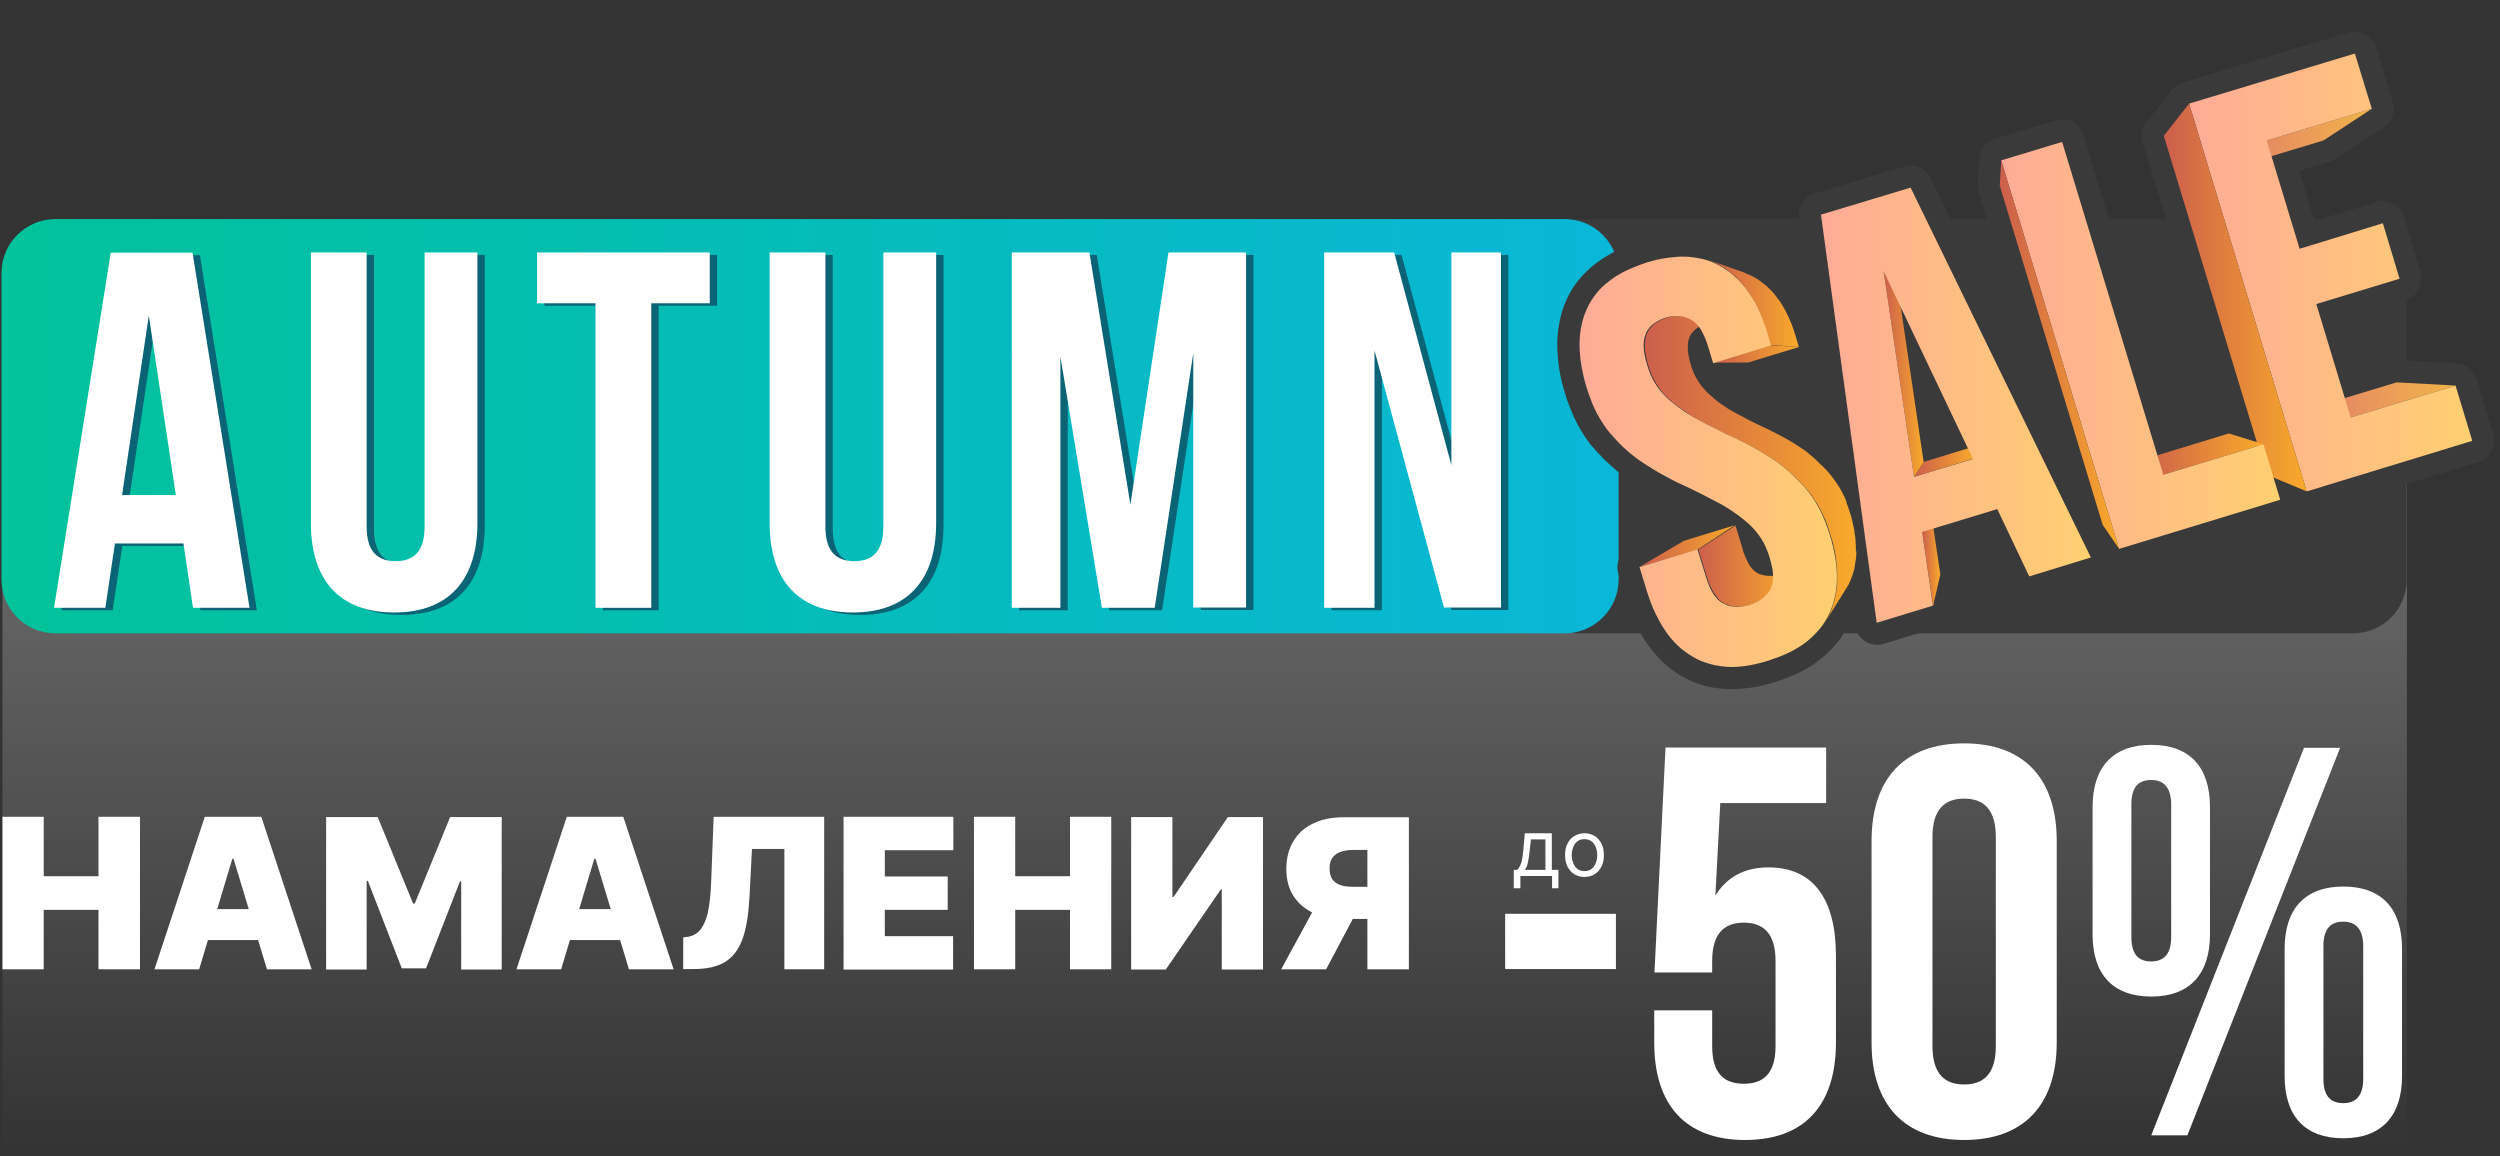
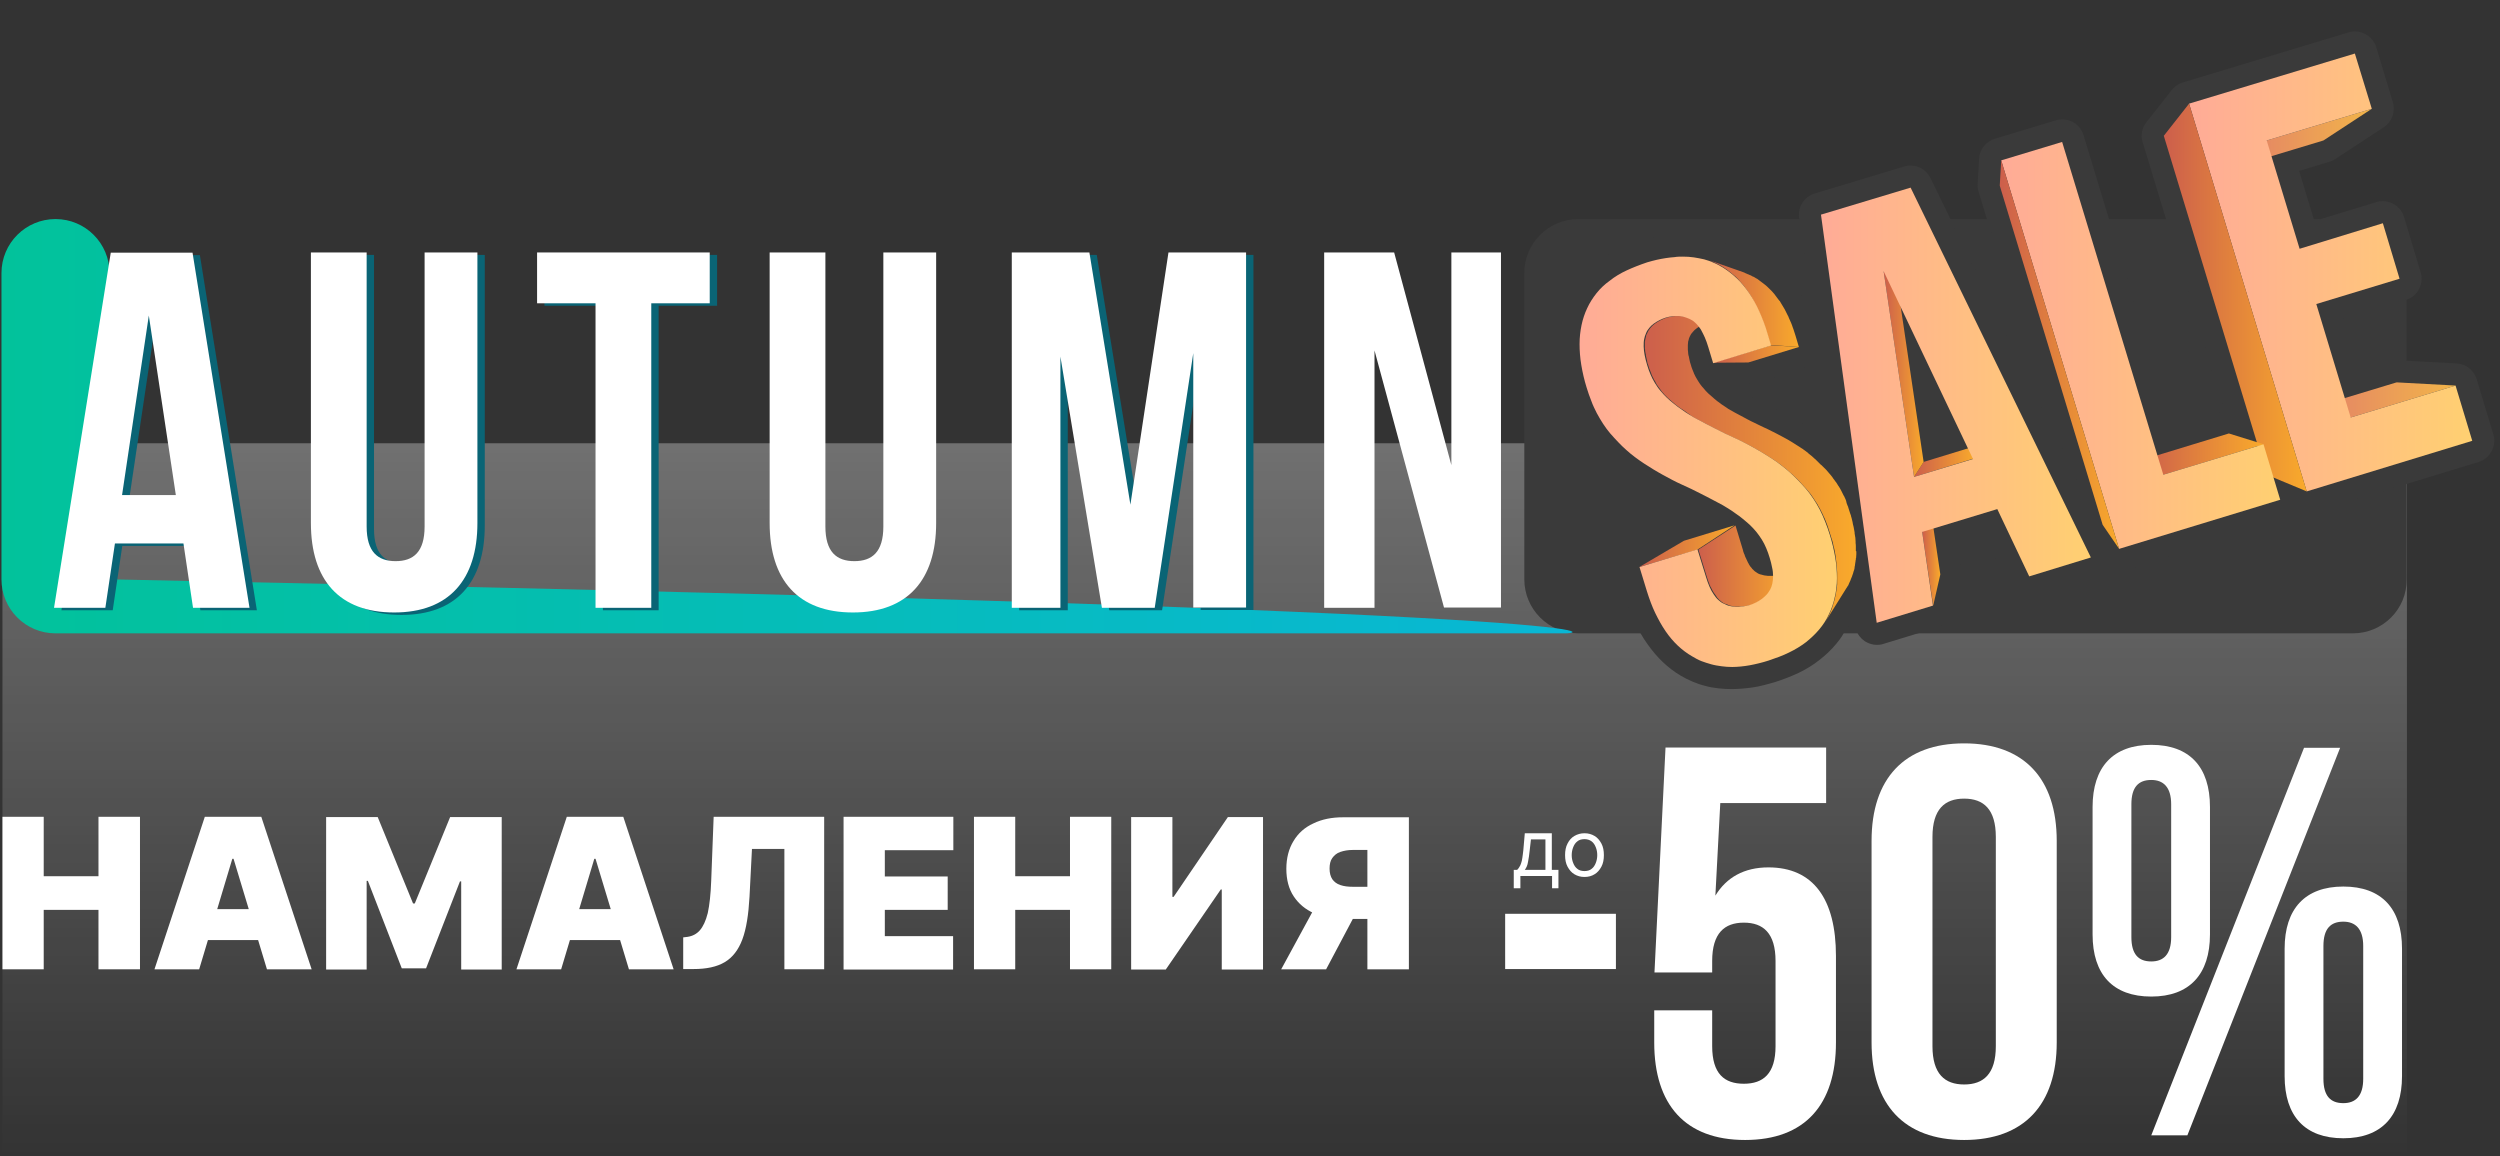
<svg xmlns="http://www.w3.org/2000/svg" version="1.1" id="Layer_1" x="0px" y="0px" viewBox="0 0 1018 470.9" style="enable-background:new 0 0 1018 470.9;" xml:space="preserve">
  <rect x="0" y="0" width="1018" height="470.9" fill="#333333" stroke="none" />
  <style type="text/css">
	.st0{fill:url(#SVGID_1_);}
	.st1{fill:#3A3A3A;}
	.st2{fill:#FFFFFF;}
	.st3{fill:url(#SVGID_00000048461720973789325450000008092939178428054431_);}
	.st4{fill:#0A6475;}
	.st5{enable-background:new    ;}
	.st6{fill:url(#SVGID_00000119080794897352347100000000357501519740843414_);}
	.st7{fill:url(#SVGID_00000106828207519869630770000001810932492498173572_);}
	.st8{fill:url(#SVGID_00000029009754628863831920000006159876855446247348_);}
	.st9{fill:url(#SVGID_00000161614368531216475830000001306389482445377458_);}
	.st10{fill:url(#SVGID_00000109731188961592709410000014838632734619938440_);}
	.st11{fill:url(#SVGID_00000146481177913646119700000011577452156363658425_);}
	.st12{fill:url(#SVGID_00000142889317109863839120000007361729939952721087_);}
	.st13{fill:url(#SVGID_00000148632459412760662740000009469127483760330934_);}
	.st14{fill:url(#SVGID_00000136406674852496871000000013883898535630866326_);}
	.st15{fill:url(#SVGID_00000054988473932964985510000012755482631944471221_);}
	.st16{fill:url(#SVGID_00000071527055608411603130000003746414719745541528_);}
	.st17{fill:url(#SVGID_00000018942795124428716970000000223724910481605015_);}
	.st18{fill:url(#SVGID_00000140011875466223676040000004893033669033692811_);}
	.st19{fill:url(#SVGID_00000163791204109683202900000001294396114462843046_);}
	.st20{fill:url(#SVGID_00000023255422626223776400000018153173343860644011_);}
	.st21{fill:url(#SVGID_00000092434708631752249980000002684957642634312125_);}
	.st22{fill:url(#SVGID_00000124119853727796833960000011990255201797256358_);}
</style>
  <g>
    <linearGradient id="SVGID_1_" gradientUnits="userSpaceOnUse" x1="490.53" y1="180.547" x2="490.53" y2="470.928">
      <stop offset="0" style="stop-color:#FFFFFF;stop-opacity:0.3" />
      <stop offset="1" style="stop-color:#FFFFFF;stop-opacity:0" />
    </linearGradient>
    <rect x="1" y="180.5" class="st0" width="979.1" height="290.4" />
    <path class="st1" d="M958.1,257.9H642.7c-12.2,0-22-9.9-22-22V111.2c0-12.2,9.9-22,22-22h315.3c12.2,0,22,9.9,22,22v124.7   C980.1,248.1,970.2,257.9,958.1,257.9z" />
    <g>
      <path class="st2" d="M612.9,372.1H658v22.5h-45.1V372.1z" />
      <path class="st2" d="M697.2,411.4V426c0,11.3,5,15.3,12.9,15.3c7.9,0,12.9-4.1,12.9-15.3v-34.7c0-11.3-5-15.6-12.9-15.6    c-7.9,0-12.9,4.3-12.9,15.6v4.7h-23.5l4.5-91.6h65.4V327h-43.1l-2,37.7c4.5-7.4,11.7-11.5,21.6-11.5c18.3,0,27.5,12.9,27.5,36.1    v35.2c0,25.3-12.6,39.7-37,39.7c-24.4,0-37-14.4-37-39.7v-13.1H697.2z" />
      <path class="st2" d="M762.1,342.4c0-25.3,13.3-39.7,37.7-39.7c24.4,0,37.7,14.4,37.7,39.7v82.1c0,25.3-13.3,39.7-37.7,39.7    c-24.4,0-37.7-14.4-37.7-39.7V342.4z M786.9,426c0,11.3,5,15.6,12.9,15.6c7.9,0,12.9-4.3,12.9-15.6v-85.2c0-11.3-5-15.6-12.9-15.6    c-7.9,0-12.9,4.3-12.9,15.6V426z" />
      <path class="st2" d="M852.1,328.6c0-16.2,8.3-25.3,23.9-25.3c15.6,0,23.9,9,23.9,25.3v51.9c0,16.2-8.3,25.3-23.9,25.3    c-15.6,0-23.9-9-23.9-25.3V328.6z M867.9,381.6c0,7,2.9,9.9,8.1,9.9c5,0,8.1-2.9,8.1-9.9v-54.1c0-7-3.2-9.9-8.1-9.9    c-5.2,0-8.1,2.9-8.1,9.9V381.6z M938.2,304.5h14.7l-62.2,157.8H876L938.2,304.5z M930.3,386.3c0-16.2,8.3-25.3,23.9-25.3    s23.9,9,23.9,25.3v51.9c0,16.2-8.3,25.3-23.9,25.3s-23.9-9-23.9-25.3V386.3z M946.1,439.3c0,7,2.9,9.9,8.1,9.9    c5,0,8.1-2.9,8.1-9.9v-54.1c0-7-3.2-9.9-8.1-9.9c-5.2,0-8.1,2.9-8.1,9.9V439.3z" />
    </g>
    <linearGradient id="SVGID_00000114757424973120190350000003417143059443167873_" gradientUnits="userSpaceOnUse" x1="0.573" y1="173.565" x2="659.077" y2="173.565">
      <stop offset="0" style="stop-color:#02C29B" />
      <stop offset="1" style="stop-color:#09B7D7" />
    </linearGradient>
-     <path style="fill:url(#SVGID_00000114757424973120190350000003417143059443167873_);" d="M637.1,257.9H22.6c-12.2,0-22-9.9-22-22   V111.2c0-12.2,9.9-22,22-22h614.5c12.2,0,22,9.9,22,22v124.7C659.1,248.1,649.2,257.9,637.1,257.9z" />
+     <path style="fill:url(#SVGID_00000114757424973120190350000003417143059443167873_);" d="M637.1,257.9H22.6c-12.2,0-22-9.9-22-22   V111.2c0-12.2,9.9-22,22-22c12.2,0,22,9.9,22,22v124.7C659.1,248.1,649.2,257.9,637.1,257.9z" />
    <g>
      <path class="st4" d="M104.6,248.5H81.6l-3.9-26.2H49.8l-3.9,26.2H25l23.1-144.6h33.3L104.6,248.5z M52.7,202.6h21.9l-11-73.1    L52.7,202.6z" />
      <path class="st4" d="M152.3,103.8v111.6c0,10.3,4.5,14,11.8,14c7.2,0,11.8-3.7,11.8-14V103.8h21.5V214c0,23.1-11.6,36.4-33.9,36.4    s-33.9-13.2-33.9-36.4V103.8H152.3z" />
      <path class="st4" d="M221.7,103.8H292v20.7h-23.8v124h-22.7v-124h-23.8V103.8z" />
-       <path class="st4" d="M339.1,103.8v111.6c0,10.3,4.5,14,11.8,14c7.2,0,11.8-3.7,11.8-14V103.8h21.5V214c0,23.1-11.6,36.4-33.9,36.4    s-33.9-13.2-33.9-36.4V103.8H339.1z" />
      <path class="st4" d="M463.3,206.5l15.5-102.7h31.6v144.6h-21.5V144.8l-15.7,103.7h-21.5l-16.9-102.3v102.3h-19.8V103.8h31.6    L463.3,206.5z" />
-       <path class="st4" d="M562.7,143.7v104.8h-20.5V103.8h28.5l23.3,86.6v-86.6h20.2v144.6H591L562.7,143.7z" />
    </g>
    <g>
      <path class="st2" d="M101.6,247.5H78.6l-3.9-26.2H46.8l-3.9,26.2H22l23.1-144.6h33.3L101.6,247.5z M49.7,201.6h21.9l-11-73.1    L49.7,201.6z" />
      <path class="st2" d="M149.3,102.8v111.6c0,10.3,4.5,14.1,11.8,14.1c7.2,0,11.8-3.7,11.8-14.1V102.8h21.5V213    c0,23.1-11.6,36.4-33.9,36.4s-33.9-13.2-33.9-36.4V102.8H149.3z" />
      <path class="st2" d="M218.7,102.8H289v20.7h-23.8v124h-22.7v-124h-23.8V102.8z" />
      <path class="st2" d="M336.1,102.8v111.6c0,10.3,4.5,14.1,11.8,14.1c7.2,0,11.8-3.7,11.8-14.1V102.8h21.5V213    c0,23.1-11.6,36.4-33.9,36.4s-33.9-13.2-33.9-36.4V102.8H336.1z" />
      <path class="st2" d="M460.3,205.5l15.5-102.7h31.6v144.6h-21.5V143.8l-15.7,103.7h-21.5l-16.9-102.3v102.3h-19.8V102.8h31.6    L460.3,205.5z" />
      <path class="st2" d="M559.7,142.7v104.8h-20.5V102.8h28.5l23.3,86.6v-86.6h20.2v144.6H588L559.7,142.7z" />
    </g>
    <g>
      <g>
        <path class="st1" d="M862.9,228c-1.5,0-2.9-0.7-3.7-2l-6.7-9.8c-0.3-0.4-0.5-0.8-0.6-1.2L810,76.9c-0.2-0.5-0.2-1-0.2-1.6     l0.6-10.3c0.1-1.9,1.4-3.5,3.2-4l24.9-7.5c0.4-0.1,0.9-0.2,1.3-0.2c1.9,0,3.7,1.3,4.3,3.2l37.4,123.3l24.8-7.6     c0.4-0.1,0.9-0.2,1.3-0.2c0.4,0,0.9,0.1,1.3,0.2l3.3,1L876.8,56.6c-0.4-1.4-0.1-2.9,0.8-4.1l10.3-13.2c0.6-0.7,1.4-1.3,2.2-1.5     l67.5-20.4c0.4-0.1,0.9-0.2,1.3-0.2c1.9,0,3.7,1.3,4.3,3.2l6.8,22.5c0.6,1.9-0.2,4-1.8,5.1L948.6,61c-0.4,0.2-0.8,0.4-1.2,0.5     l-16.8,5.1l8.8,29l29.6-9c0.4-0.1,0.9-0.2,1.3-0.2c0.7,0,1.5,0.2,2.1,0.5c1.1,0.6,1.8,1.5,2.2,2.7l6.8,22.6     c0.7,2.4-0.6,4.9-3,5.6l-29.6,9l9,29.7l16.8-5.1c0.4-0.1,0.9-0.2,1.3-0.2c0.1,0,0.2,0,0.3,0l24,1.3c1.9,0.1,3.5,1.4,4.1,3.2     l6.8,22.5c0.7,2.4-0.6,4.9-3,5.6l-67.4,20.6c-0.4,0.1-0.9,0.2-1.3,0.2c-0.6,0-1.2-0.1-1.7-0.3l-4.7-2c0.6,2.3-0.7,4.7-3,5.4     l-65.6,20C863.8,227.9,863.4,228,862.9,228z" />
        <path class="st1" d="M958.9,21.8l6.8,22.5l-19.7,12.9l-21.1,6.4l11.4,37.7l34-10.3l6.8,22.6l-33.9,10.3l11.6,38.3l21.1-6.4     l24,1.3l6.8,22.5l-67.4,20.6l-13.5-5.6l2.7,8.9l-65.6,20l-6.7-9.8l-42-138.2l0.6-10.3l24.9-7.5l38.7,127.6l29.1-8.9l11.4,3.5     L881.1,55.3l10.3-13.2L958.9,21.8 M958.9,12.8c-0.9,0-1.7,0.1-2.6,0.4l-67.5,20.4c-1.8,0.5-3.3,1.6-4.5,3.1L874,49.8     c-1.8,2.3-2.4,5.3-1.5,8.1l33.3,109.7c-0.3,0.1-0.6,0.1-0.8,0.2l-20.5,6.2l-36.1-119c-1.2-3.9-4.7-6.4-8.6-6.4     c-0.9,0-1.7,0.1-2.6,0.4l-24.9,7.5c-3.6,1.1-6.2,4.3-6.4,8.1L805.3,75c-0.1,1.1,0.1,2.1,0.4,3.1l42,138.2     c0.3,0.9,0.7,1.7,1.2,2.5l6.7,9.8c1.7,2.5,4.5,3.9,7.4,3.9c0.9,0,1.8-0.1,2.6-0.4l65.6-20c2-0.6,3.7-1.9,4.8-3.6     c1.1,0.4,2.2,0.6,3.3,0.6c0.9,0,1.8-0.1,2.6-0.4l67.4-20.6c4.7-1.4,7.4-6.5,6-11.2l-6.8-22.5c-1.1-3.6-4.3-6.2-8.1-6.4l-24-1.3     c-0.2,0-0.3,0-0.5,0c-0.9,0-1.8,0.1-2.6,0.4l-12.5,3.8l-6.4-21.1l25.3-7.7c4.8-1.4,7.4-6.5,6-11.2l-6.8-22.6     c-0.7-2.3-2.3-4.2-4.4-5.3c-1.3-0.7-2.8-1.1-4.2-1.1c-0.9,0-1.8,0.1-2.6,0.4L942.4,90l-6.2-20.4l12.5-3.8     c0.8-0.2,1.6-0.6,2.3-1.1l19.7-12.9c3.3-2.2,4.8-6.3,3.7-10.1l-6.8-22.5C966.4,15.3,962.8,12.8,958.9,12.8L958.9,12.8z" />
      </g>
      <g>
        <path class="st1" d="M764.3,258.1c-0.8,0-1.7-0.2-2.4-0.7c-1.1-0.7-1.9-1.9-2-3.2L737,88.1c-0.3-2.2,1-4.3,3.2-4.9l36.5-11     c0.4-0.1,0.9-0.2,1.3-0.2c1.7,0,3.3,0.9,4,2.5L855.5,225c0.6,1.2,0.6,2.6,0.1,3.8s-1.6,2.1-2.8,2.5l-25.1,7.7     c-0.4,0.1-0.9,0.2-1.3,0.2c-1.7,0-3.3-1-4.1-2.6l-11.4-23.9l-18.6,5.7l2.2,14.9c0.1,0.6,0.1,1.1-0.1,1.7l-2.9,12.7     c-0.4,1.6-1.5,2.8-3.1,3.3l-22.9,7C765.2,258.1,764.7,258.1,764.3,258.1z M787,182.3l8.1-2.5l-12.2-25.7L787,182.3z" />
        <path class="st1" d="M778,76.4L851.4,227l-25.1,7.7l-13-27.4l-26,7.9l2.8,18.7l-2.9,12.7l-22.9,7L741.5,87.4L778,76.4      M783.3,188.1l18.1-5.5L774,125L783.3,188.1 M778,67.4c-0.9,0-1.7,0.1-2.6,0.4l-36.5,11c-4.2,1.3-6.9,5.5-6.3,9.8l22.8,166.2     c0.4,2.6,1.8,4.9,4.1,6.4c1.5,0.9,3.1,1.4,4.8,1.4c0.9,0,1.8-0.1,2.6-0.4l22.9-7c3.1-0.9,5.4-3.5,6.1-6.6l2.9-12.7     c0.2-1.1,0.3-2.2,0.1-3.3l-1.6-11l11.1-3.4l9.7,20.4c1.5,3.2,4.7,5.1,8.1,5.1c0.9,0,1.8-0.1,2.6-0.4l25.1-7.7     c2.5-0.8,4.6-2.6,5.6-5c1-2.4,1-5.2-0.2-7.5L786.1,72.5C784.5,69.3,781.3,67.4,778,67.4L778,67.4z" />
      </g>
      <g>
        <path class="st1" d="M705.1,276.1c-1.6,0-3.3-0.1-4.9-0.3c-1.6-0.2-3.2-0.5-4.8-0.9c-1.6-0.4-3.1-0.9-4.6-1.5     c-1.5-0.6-2.9-1.3-4.3-2.1c-2.4-1.4-4.6-3.1-6.7-5.1c-2-1.9-3.9-4.2-5.6-6.6c-1.7-2.4-3.2-5.1-4.6-8.1c-1.3-2.9-2.5-6.1-3.6-9.5     l-3-9.8c-0.6-2,0.2-4.1,2-5.2l18.1-10.8c0.3-0.2,0.6-0.3,1-0.4l16.7-5.1c0,0-0.1-0.1-0.1-0.1c-1-0.7-2.1-1.3-3.3-1.9     c-1.2-0.6-2.3-1.3-3.5-1.9c-1.2-0.6-2.4-1.2-3.7-1.9c-1.2-0.6-2.5-1.2-3.8-1.8s-2.6-1.2-3.9-1.8c-1.4-0.6-2.8-1.3-4.1-2     c-1.3-0.7-2.7-1.4-4-2.1c-1.3-0.7-2.7-1.5-4-2.3c-1.3-0.8-2.6-1.6-3.9-2.5c-1.3-0.9-2.6-1.8-3.9-2.8c-1.3-1-2.5-2-3.7-3.1     c-1.2-1.1-2.4-2.2-3.6-3.4c-1.1-1.2-2.3-2.4-3.4-3.7c-1.1-1.3-2.2-2.8-3.3-4.3c-1-1.5-2-3.1-2.8-4.8c-0.9-1.7-1.7-3.5-2.4-5.3     c-0.7-1.8-1.4-3.8-2-5.8c-1-3.4-1.8-6.7-2.3-9.8c-0.5-3.2-0.8-6.3-0.8-9.2c0-3,0.3-5.9,0.9-8.6c0.6-2.8,1.5-5.4,2.6-7.9     c1.2-2.5,2.7-4.9,4.4-7c1.7-2.1,3.8-4.1,6.1-5.9c2.3-1.7,4.8-3.3,7.7-4.7c2.8-1.3,5.8-2.5,9.1-3.5c1.4-0.4,2.8-0.8,4.1-1.1     c1.3-0.3,2.7-0.6,4-0.8c1.3-0.2,2.6-0.4,3.9-0.5c1.3-0.1,2.5-0.2,3.8-0.2c1.7,0,3.4,0.1,5,0.3c1.6,0.2,3.2,0.5,4.8,0.9     c0.8,0.2,1.5,0.4,2.3,0.7c0.1,0,0.1,0,0.2,0.1c0,0,14.9,5.3,14.9,5.3l0.5,0.2c0.1,0,0.5,0.2,0.5,0.2c0.1,0,0.7,0.3,0.7,0.3     c0.1,0.1,0.7,0.3,0.8,0.3c0,0,0.2,0.1,0.2,0.1l0.2,0.1c0.2,0.1,0.3,0.2,0.5,0.3c0,0,0.7,0.4,0.7,0.4c0.3,0.2,0.7,0.4,1.1,0.6     l0.5,0.3c0.2,0.1,0.3,0.2,0.5,0.3l0.4,0.3c0.2,0.1,0.3,0.2,0.5,0.3c0.2,0.2,0.5,0.4,0.7,0.5c0,0,0.6,0.4,0.7,0.5     c0.7,0.6,1.4,1.1,2,1.7c0.1,0.1,0.2,0.2,0.4,0.4c0,0,0.2,0.2,0.3,0.3c0.1,0.1,0.2,0.2,0.3,0.4c0.8,0.8,1.5,1.5,2.1,2.2     c0,0,0.3,0.3,0.3,0.4c0.7,0.8,1.3,1.7,2,2.6c0.1,0.1,0.2,0.2,0.2,0.3c0,0,0.1,0.2,0.2,0.3c0.5,0.8,1.1,1.7,1.7,2.8     c0.1,0.2,0.4,0.8,0.4,0.8c0.1,0.2,0.2,0.3,0.3,0.5c0.4,0.8,0.9,1.7,1.3,2.6c0,0,0.1,0.2,0.1,0.3c0,0.1,0.1,0.2,0.1,0.3     c0.3,0.7,0.6,1.4,0.9,2.1c0.1,0.2,0.2,0.5,0.3,0.7l0.6,1.6c0.1,0.2,0.1,0.4,0.2,0.6c0.3,1,0.7,2,1,3l1.3,4.3     c0.3,1.1,0.2,2.4-0.3,3.4c-0.6,1.1-1.5,1.8-2.7,2.2l-20.6,6.2c-0.4,0.1-0.8,0.2-1.2,0.2c0,0-14.3,0.2-14.3,0.2     c-1.7,0-3.2-1-4-2.4c0,0,0.1,0.3,0.1,0.3c0.3,0.7,0.7,1.4,1.1,2.2l0.2,0.4c0.4,0.7,0.9,1.3,1.4,1.9l0.3,0.3     c0.6,0.7,1.1,1.3,1.6,1.7c0.7,0.6,1.4,1.3,2.2,1.9c0,0,0.1,0.1,0.1,0.1c0.7,0.6,1.4,1.1,2.3,1.7l0.1,0.1c0.9,0.6,1.7,1.2,2.5,1.7     c0,0,0.1,0.1,0.1,0.1c0.9,0.6,1.8,1.1,2.8,1.6c1,0.6,2.1,1.1,3.1,1.7c1,0.5,2.1,1.1,3.2,1.6c1.1,0.5,2.2,1.1,3.3,1.6     c1.1,0.5,2.2,1.1,3.3,1.6c1.2,0.6,2.4,1.1,3.6,1.7c1.2,0.6,2.4,1.2,3.5,1.9c1.2,0.7,2.3,1.3,3.5,2c1.2,0.7,2.3,1.4,3.4,2.2     l0.7,0.5l0.7,0.5c0.3,0.2,0.5,0.4,0.8,0.6l0.3,0.3l0.2,0.2c0.2,0.1,0.4,0.3,0.6,0.5c0.1,0.1,0.3,0.2,0.4,0.3l0.2,0.1     c0.1,0.1,0.3,0.2,0.4,0.3c0.3,0.3,0.6,0.5,1,0.8l0.4,0.3c0.1,0.1,0.2,0.1,0.3,0.2c0.2,0.2,0.4,0.4,0.6,0.5     c0.1,0.1,0.2,0.2,0.3,0.3c0.1,0.1,0.2,0.2,0.3,0.3c0.4,0.4,0.8,0.8,1.3,1.2l0.4,0.4c0.1,0.1,0.2,0.2,0.2,0.2     c0.2,0.2,0.4,0.4,0.6,0.6c0,0,0.1,0.1,0.2,0.2c0,0,0.1,0.1,0.2,0.2c0.9,0.9,1.8,1.9,2.7,2.9c0.5,0.6,1,1.2,1.4,1.8     c0,0,0.1,0.1,0.1,0.1c0.1,0.2,0.2,0.3,0.3,0.4l0.3,0.4c0.2,0.3,0.5,0.7,0.7,1c0,0,0.1,0.2,0.1,0.2c0.1,0.2,0.2,0.3,0.3,0.5     l0.3,0.5c0.2,0.3,0.3,0.5,0.5,0.8c0,0,0.1,0.1,0.1,0.2c0.1,0.2,0.2,0.4,0.3,0.6l0.3,0.5c0.1,0.2,0.3,0.5,0.4,0.7     c0,0.1,0.1,0.1,0.1,0.2l0.1,0.2c0.2,0.3,0.3,0.6,0.4,0.9l0.3,0.5c0.1,0.2,0.2,0.4,0.3,0.6c0,0,0.1,0.2,0.1,0.2     c0.2,0.3,0.3,0.8,0.5,1.2l0.2,0.5c0.1,0.2,0.2,0.4,0.3,0.6c0,0,0.1,0.2,0.1,0.2c0.2,0.4,0.3,0.9,0.5,1.3l0.2,0.5     c0.1,0.2,0.1,0.4,0.2,0.6c0,0,0,0.1,0,0.1c0.3,0.8,0.6,1.7,0.8,2.6c0.1,0.3,0.2,0.6,0.3,0.9c0.1,0.3,0.2,0.6,0.3,0.9     c0.1,0.3,0.2,0.6,0.2,0.9c0.1,0.3,0.2,0.6,0.2,0.9l0.4,1.6c0.1,0.3,0.1,0.6,0.2,0.9c0.2,0.8,0.3,1.6,0.4,2.4c0,0,0.1,0.4,0.1,0.5     c0.1,0.6,0.2,1.3,0.3,1.9c0.1,0.5,0.1,1,0.1,1.5l0.1,0.8c0,0.6,0.1,1.2,0.1,1.8c0,0.6,0,1.1,0,1.7c0,0,0,0.4,0,0.4     c0,0.5,0,0.9,0,1.3c0,0.6-0.1,1.1-0.1,1.7c0,0.2-0.1,1.3-0.2,1.5c-0.1,0.5-0.1,1-0.2,1.4c-0.1,0.5-0.2,1-0.3,1.4     c0,0-0.1,0.2-0.1,0.3c0,0,0,0.1,0,0.1c-0.1,0.3-0.2,0.7-0.2,1c-0.1,0.5-0.3,1-0.4,1.5c-0.1,0.2-0.1,0.4-0.2,0.6l-0.3,0.9     c-0.2,0.5-0.4,1-0.6,1.4c-0.2,0.5-0.4,0.9-0.6,1.4c0,0-0.1,0.1-0.1,0.1c-0.1,0.3-0.3,0.5-0.4,0.8c-0.1,0.2-0.3,0.5-0.4,0.8     c-0.1,0.2-0.3,0.5-0.4,0.7c-0.2,0.3-0.3,0.5-0.5,0.8c0,0-8.6,13.7-8.6,13.7c-0.8,1.2-1.6,2.4-2.5,3.5c-1.8,2.1-3.8,4.1-6.2,5.9     c-2.3,1.7-4.9,3.3-7.7,4.7c-2.8,1.4-5.8,2.5-9.1,3.5c-1.4,0.4-2.8,0.8-4.1,1.1c-1.4,0.3-2.7,0.6-4,0.8c-1.3,0.2-2.7,0.4-4,0.5     c-1.3,0.1-2.6,0.2-3.8,0.2H705.1z M713.6,222.5c0.2,0.5,0.3,1,0.5,1.4l0.1,0.3c0.1,0.4,0.3,0.7,0.4,1l0.1,0.3     c0.2,0.3,0.3,0.7,0.5,1c0.1,0.2,0.2,0.4,0.4,0.6l0.2,0.3c0.1,0.1,0.2,0.3,0.3,0.4c-0.3-1-0.7-1.9-1.1-2.8c-0.4-1-0.9-1.9-1.4-2.8     L713.6,222.5z M692.2,145.5c0.1,0.5,0.3,1,0.4,1.6c0.2,0.7,0.4,1.3,0.7,1.9c0,0-1.3-4.1-1.3-4.1     C692.1,145.1,692.1,145.3,692.2,145.5z" />
        <path class="st1" d="M685.2,104.5C685.3,104.5,685.3,104.5,685.2,104.5c1.6,0,3,0.1,4.5,0.3c1.4,0.2,2.8,0.5,4.2,0.8     c1.3,0.3,2.5,0.8,3.7,1.3c-0.1-0.1-0.3-0.1-0.4-0.2c-0.4-0.2-0.8-0.3-1.2-0.5l14.5,5.1c0.1,0,0.1,0,0.2,0.1c0.1,0,0.1,0,0.2,0.1     c0.1,0,0.1,0,0.2,0.1c0.1,0,0.1,0,0.2,0.1c0.1,0,0.2,0.1,0.3,0.1c0.1,0,0.1,0,0.2,0.1c0.1,0,0.2,0.1,0.2,0.1     c0.1,0,0.2,0.1,0.3,0.1c0.1,0.1,0.3,0.1,0.4,0.2c0.1,0,0.2,0.1,0.3,0.1c0.1,0,0.1,0.1,0.2,0.1c0.1,0,0.1,0.1,0.2,0.1     c0.2,0.1,0.4,0.2,0.5,0.3c0.1,0,0.2,0.1,0.3,0.1c0,0,0.1,0,0.1,0c0,0,0.1,0,0.1,0.1c0.3,0.2,0.6,0.4,1,0.6     c0.1,0.1,0.3,0.2,0.4,0.2c0.1,0.1,0.3,0.2,0.4,0.3c0.1,0.1,0.3,0.2,0.4,0.3c0.1,0.1,0.3,0.2,0.4,0.3c0.3,0.2,0.5,0.4,0.8,0.6     c0.1,0.1,0.3,0.2,0.4,0.3c0.6,0.5,1.2,0.9,1.7,1.4c0.1,0.1,0.3,0.3,0.4,0.4c0.1,0.1,0.1,0.1,0.2,0.2c0.1,0.1,0.1,0.2,0.2,0.2     c0.6,0.6,1.3,1.3,1.9,2c0,0,0.1,0.1,0.1,0.1c0.1,0.1,0.1,0.2,0.2,0.3c0.6,0.7,1.2,1.5,1.8,2.4c0.1,0.1,0.1,0.1,0.2,0.2     c0,0,0,0.1,0.1,0.1c0,0.1,0.1,0.1,0.1,0.2c0.5,0.8,1,1.7,1.5,2.5c0.1,0.2,0.2,0.4,0.3,0.5c0.1,0.2,0.2,0.4,0.3,0.6     c0.4,0.8,0.8,1.5,1.2,2.4c0,0,0,0.1,0.1,0.1c0,0,0,0,0,0.1c0,0.1,0.1,0.2,0.1,0.3c0.3,0.7,0.6,1.3,0.9,2c0.1,0.3,0.2,0.6,0.4,1     c0.1,0.3,0.2,0.6,0.3,0.9c0.1,0.3,0.2,0.5,0.3,0.8c0.3,0.9,0.6,1.8,0.9,2.8l1.3,4.4l-11.3-0.7l-1.5-5l1.5,5l11.3,0.7l-20.6,6.2     l-14.3,0.2l-2-6.6c-0.4-1.4-0.9-2.7-1.4-3.9c-0.5-1.2-1.1-2.2-1.6-3.2c-0.3-0.4-0.5-0.8-0.8-1.1c-0.4,0.2-0.7,0.4-1,0.7     c-0.6,0.5-1.1,1-1.6,1.5c-0.5,0.6-0.8,1.2-1.2,1.8c-0.2,0.3-0.3,0.7-0.4,1c0,0,0,0,0,0.1c-0.1,0.3-0.2,0.7-0.3,1.1c0,0,0,0,0,0.1     c-0.1,0.4-0.1,0.8-0.1,1.2c0,0,0,0.1,0,0.1c0,0.4,0,0.9,0,1.3c0,0,0,0,0,0c0,0.4,0.1,0.9,0.1,1.4c0,0.1,0,0.1,0,0.2     c0.1,0.5,0.1,0.9,0.2,1.4c0,0.1,0,0.2,0.1,0.3c0.1,0.5,0.2,1,0.3,1.5c0,0,0,0,0,0c0.1,0.6,0.3,1.2,0.5,1.8     c0.3,1.1,0.8,2.2,1.2,3.3c0,0.1,0.1,0.2,0.1,0.3c0.4,0.9,0.9,1.8,1.4,2.6c0.1,0.2,0.2,0.3,0.3,0.5c0.5,0.8,1.1,1.6,1.7,2.4     c0.1,0.1,0.2,0.3,0.4,0.4c0.6,0.8,1.3,1.5,2,2.2c0.8,0.7,1.6,1.4,2.4,2.1c0,0,0.1,0.1,0.1,0.1c0.8,0.6,1.6,1.3,2.5,1.9     c0.1,0.1,0.2,0.1,0.2,0.2c0.9,0.6,1.8,1.2,2.7,1.8c0,0,0.1,0.1,0.1,0.1c1,0.6,2,1.2,3,1.7c1,0.6,2.1,1.1,3.2,1.7     c1.1,0.6,2.1,1.1,3.2,1.7c1.1,0.6,2.2,1.1,3.3,1.6c1.1,0.5,2.3,1.1,3.4,1.6c1.2,0.5,2.3,1.1,3.4,1.7c1.1,0.6,2.3,1.2,3.4,1.8     c1.1,0.6,2.2,1.3,3.3,1.9c1.1,0.7,2.2,1.4,3.3,2.1c0.1,0.1,0.2,0.1,0.3,0.2c0.1,0.1,0.2,0.1,0.3,0.2c0.1,0.1,0.2,0.1,0.3,0.2     c0.1,0.1,0.2,0.2,0.3,0.2c0.4,0.3,0.7,0.5,1.1,0.8c0.3,0.2,0.5,0.4,0.8,0.6c0.1,0.1,0.3,0.2,0.4,0.4c0.2,0.1,0.3,0.3,0.5,0.4     c0.4,0.3,0.8,0.7,1.3,1.1c0.3,0.2,0.6,0.5,0.8,0.7c0.1,0.1,0.2,0.2,0.3,0.3c0.1,0.1,0.2,0.2,0.3,0.3c0.5,0.5,1,1,1.5,1.5     c0.3,0.3,0.5,0.5,0.8,0.7c0,0,0.1,0.1,0.1,0.1c0.1,0.1,0.1,0.1,0.2,0.2c0.8,0.9,1.7,1.8,2.5,2.7c0.4,0.5,0.8,1,1.3,1.6     c0,0,0,0,0,0c0.1,0.2,0.3,0.4,0.4,0.6c0.3,0.4,0.5,0.7,0.8,1.1c0,0,0,0.1,0.1,0.1c0,0,0,0.1,0.1,0.1c0.1,0.2,0.3,0.4,0.4,0.6     c0.2,0.3,0.4,0.6,0.6,1c0,0,0.1,0.1,0.1,0.1c0.2,0.3,0.3,0.5,0.5,0.8c0.2,0.3,0.4,0.6,0.5,0.9c0,0.1,0.1,0.1,0.1,0.2     c0,0.1,0.1,0.1,0.1,0.2c0.2,0.3,0.3,0.7,0.5,1c0.1,0.3,0.3,0.5,0.4,0.8c0,0,0,0.1,0.1,0.1c0.2,0.4,0.4,0.9,0.6,1.3     c0.1,0.3,0.2,0.5,0.3,0.8c0,0,0,0.1,0,0.1c0,0,0,0.1,0,0.1c0.2,0.5,0.4,1,0.5,1.5c0.1,0.3,0.2,0.5,0.3,0.7c0,0,0,0,0,0.1     c0.3,0.8,0.6,1.6,0.8,2.5c0.1,0.3,0.2,0.6,0.3,0.8c0.1,0.3,0.2,0.6,0.2,0.8c0.1,0.3,0.2,0.6,0.2,0.8c0.1,0.3,0.1,0.6,0.2,0.8     c0,0.2,0.1,0.3,0.1,0.5c0,0.2,0.1,0.4,0.1,0.6c0.1,0.4,0.2,0.8,0.3,1.2c0.2,0.8,0.3,1.5,0.4,2.2c0,0,0,0.1,0,0.1c0,0,0,0,0,0.1     c0,0.1,0,0.1,0,0.2c0.1,0.6,0.2,1.2,0.3,1.8c0.1,0.5,0.1,1,0.1,1.5c0,0.1,0,0.3,0,0.4c0,0.1,0,0.2,0,0.2c0,0.5,0.1,1,0.1,1.6     c0,0.5,0,1,0,1.5c0,0,0,0.1,0,0.1c0,0,0,0,0,0.1c0,0,0,0.1,0,0.1c0,0.4,0,0.8,0,1.2c0,0.5-0.1,1-0.1,1.5c0,0.2,0,0.4-0.1,0.5     c0,0.1,0,0.2,0,0.2c0,0.2,0,0.3-0.1,0.5c-0.1,0.4-0.1,0.8-0.2,1.3c-0.1,0.4-0.2,0.8-0.2,1.2c0,0,0,0.1,0,0.1c0,0,0,0,0,0     c0,0,0,0,0,0.1c-0.1,0.3-0.2,0.7-0.2,1c-0.1,0.4-0.2,0.9-0.4,1.3c-0.1,0.2-0.1,0.4-0.2,0.6c0,0.1-0.1,0.2-0.1,0.2     c0,0.1-0.1,0.2-0.1,0.4c-0.1,0.4-0.3,0.8-0.5,1.2c-0.2,0.4-0.3,0.8-0.5,1.2c0,0,0,0,0,0c0,0,0,0,0,0c0,0,0,0,0,0c0,0,0,0,0,0     c-0.1,0.2-0.2,0.4-0.3,0.7c-0.1,0.2-0.2,0.4-0.3,0.7c-0.1,0.2-0.2,0.4-0.4,0.6c-0.1,0.2-0.3,0.4-0.4,0.6l-8.5,13.6c0,0,0,0,0,0     l0,0c0,0,0,0,0,0l0,0c0.2-0.2,0.3-0.5,0.4-0.7c0.1-0.2,0.2-0.4,0.3-0.6c-0.9,1.6-1.9,3-3,4.4c-1.6,1.9-3.4,3.6-5.4,5.2     c-2.1,1.6-4.4,3-6.9,4.2c-2.6,1.3-5.4,2.3-8.4,3.3c-1.3,0.4-2.6,0.8-3.9,1.1c-1.3,0.3-2.5,0.6-3.7,0.8c-1.2,0.2-2.4,0.4-3.6,0.5     c-1.2,0.1-2.3,0.2-3.5,0.2c0,0-0.1,0-0.1,0c-1.5,0-2.9-0.1-4.3-0.3c-1.4-0.2-2.8-0.4-4.2-0.8c-1.4-0.4-2.7-0.8-4-1.3     c-1.3-0.5-2.5-1.2-3.7-1.9c-2.1-1.2-4.1-2.7-5.9-4.4c-1.8-1.7-3.5-3.7-5-5.9c-1.5-2.2-2.9-4.7-4.2-7.4c-1.3-2.7-2.4-5.7-3.4-8.9     l-3-9.8l18.1-10.8l20.6-6.3l3,9.9c0.2,0.6,0.4,1.1,0.5,1.6c0.1,0.2,0.1,0.3,0.2,0.4c0.1,0.4,0.3,0.7,0.4,1.1     c0.1,0.1,0.1,0.3,0.2,0.4c0.2,0.5,0.4,0.9,0.6,1.3c0.2,0.3,0.4,0.6,0.5,0.9c0.1,0.1,0.2,0.3,0.2,0.4c0.3,0.4,0.5,0.8,0.8,1.1     c0,0.1,0.1,0.1,0.1,0.1c0.2,0.3,0.5,0.6,0.7,0.8c0.1,0.1,0.2,0.2,0.3,0.3c0.2,0.2,0.4,0.3,0.6,0.5c0.3,0.2,0.6,0.4,0.9,0.6     c0.4,0.2,0.7,0.3,1.1,0.5c0,0,0,0,0.1,0c0.4,0.1,0.8,0.3,1.1,0.3c0,0,0,0,0,0c0.4,0.1,0.8,0.2,1.2,0.2c0,0,0,0,0,0     c0.4,0,0.8,0.1,1.3,0.1c0,0,0,0,0,0c0.3,0,0.7,0,1,0c0,0,0.1,0,0.1,0c0.1,0,0.2,0,0.4,0c0-1-0.1-2-0.3-3.2c-0.2-1.3-0.6-2.6-1-4     c-0.4-1.4-0.9-2.7-1.4-3.9c-0.5-1.2-1.1-2.4-1.8-3.5c-0.7-1.1-1.4-2.1-2.2-3.1c-0.8-1-1.7-1.9-2.6-2.8c-0.9-0.8-1.9-1.7-2.9-2.5     c-1-0.8-2-1.6-3.1-2.3c-1.1-0.8-2.1-1.5-3.3-2.2c-1.1-0.7-2.3-1.4-3.5-2c-1.2-0.6-2.4-1.3-3.6-1.9c-1.2-0.6-2.5-1.3-3.7-1.9     c-1.3-0.6-2.5-1.3-3.8-1.9c-1.3-0.6-2.6-1.2-3.9-1.8c-1.3-0.6-2.6-1.2-3.9-1.9c-1.3-0.7-2.6-1.4-3.9-2.1     c-1.3-0.7-2.6-1.5-3.8-2.2c-1.3-0.8-2.5-1.6-3.8-2.4c-1.2-0.8-2.5-1.7-3.7-2.6c-1.2-0.9-2.4-1.9-3.5-2.9c-1.1-1-2.3-2.1-3.3-3.2     c-1.1-1.1-2.1-2.3-3.2-3.5c-1-1.2-2-2.5-2.9-3.9c-0.9-1.4-1.8-2.9-2.6-4.4c-0.8-1.6-1.6-3.2-2.2-4.9c-0.7-1.7-1.3-3.5-1.9-5.4     c-1-3.2-1.7-6.3-2.2-9.3c-0.5-3-0.7-5.8-0.7-8.5c0-2.7,0.3-5.3,0.8-7.7c0.5-2.4,1.3-4.8,2.3-6.9c1-2.2,2.3-4.2,3.8-6.1     c1.5-1.9,3.3-3.6,5.4-5.1c2-1.6,4.3-3,6.9-4.2c2.6-1.2,5.4-2.3,8.4-3.3c1.3-0.4,2.6-0.7,3.8-1c1.3-0.3,2.5-0.5,3.7-0.7     c1.2-0.2,2.4-0.3,3.6-0.4C683,104.5,684.1,104.5,685.2,104.5 M699.4,107.7c-0.1-0.1-0.3-0.1-0.4-0.2c-0.2-0.1-0.3-0.2-0.5-0.2     c-0.1-0.1-0.3-0.1-0.4-0.2C698.5,107.2,699,107.5,699.4,107.7 M702,109.1c0.3,0.2,0.7,0.4,1,0.7c0,0,0,0,0,0     C702.7,109.6,702.3,109.3,702,109.1c-0.2-0.1-0.3-0.2-0.5-0.3c-0.4-0.2-0.8-0.5-1.2-0.7c-0.1-0.1-0.3-0.1-0.4-0.2     c0.5,0.3,1.1,0.6,1.6,0.9C701.7,108.9,701.8,109,702,109.1 M703.6,110.3C703.7,110.3,703.7,110.3,703.6,110.3     C703.7,110.3,703.7,110.3,703.6,110.3C703.7,110.3,703.7,110.3,703.6,110.3C703.7,110.3,703.7,110.3,703.6,110.3     C703.7,110.3,703.7,110.3,703.6,110.3c-0.1-0.1-0.2-0.2-0.4-0.3C703.4,110.1,703.5,110.2,703.6,110.3 M711.1,117.7     C711.1,117.7,711.1,117.7,711.1,117.7C711.1,117.7,711.1,117.7,711.1,117.7c0.1,0.1,0.1,0.1,0.1,0.1c0,0,0,0,0,0     C711.1,117.8,711.1,117.8,711.1,117.7C711.1,117.7,711.1,117.7,711.1,117.7C711.1,117.7,711.1,117.7,711.1,117.7     C711.1,117.7,711.1,117.7,711.1,117.7C711.1,117.7,711.1,117.7,711.1,117.7C711.1,117.7,711.1,117.7,711.1,117.7 M712.7,120     c-0.1-0.2-0.2-0.4-0.3-0.5c0,0,0,0,0,0C712.4,119.6,712.6,119.8,712.7,120 M713.6,121.5c0-0.1-0.1-0.1-0.1-0.2c0,0,0,0,0,0     C713.6,121.4,713.6,121.5,713.6,121.5 M715.1,124.1C715.1,124.1,715.1,124.1,715.1,124.1c-0.1-0.3-0.3-0.5-0.4-0.7     C714.8,123.6,715,123.9,715.1,124.1 M683,128.6C683,128.6,683,128.6,683,128.6c0,0-0.1,0-0.1,0c-0.1,0-0.3,0-0.4,0     c0.1,0,0.3,0,0.4,0C682.9,128.6,682.9,128.6,683,128.6C683,128.6,683,128.6,683,128.6L683,128.6C683,128.6,683,128.6,683,128.6     C683,128.6,683,128.6,683,128.6 M684.5,128.7C684.5,128.7,684.5,128.7,684.5,128.7C684.5,128.7,684.5,128.7,684.5,128.7     C684.5,128.7,684.5,128.7,684.5,128.7 M717.4,129.1C717.4,129.2,717.4,129.2,717.4,129.1C717.4,129.2,717.4,129.2,717.4,129.1     C717.4,129.2,717.4,129.2,717.4,129.1c0.1,0.1,0.1,0.2,0.1,0.3c0.1,0.1,0.1,0.3,0.2,0.4c0,0,0,0,0,0c-0.1-0.1-0.1-0.3-0.2-0.4     C717.5,129.3,717.5,129.3,717.4,129.1C717.4,129.2,717.4,129.2,717.4,129.1C717.4,129.2,717.4,129.2,717.4,129.1     C717.4,129.2,717.4,129.2,717.4,129.1C717.4,129.1,717.4,129.1,717.4,129.1C717.4,129.1,717.4,129.1,717.4,129.1     C717.4,129.1,717.4,129.1,717.4,129.1 M718.5,131.9C718.5,131.9,718.5,131.9,718.5,131.9c0.1,0.3,0.2,0.5,0.3,0.8c0,0,0,0,0,0     C718.7,132.5,718.6,132.2,718.5,131.9C718.5,131.9,718.5,131.9,718.5,131.9C718.5,131.9,718.5,131.9,718.5,131.9     C718.5,131.9,718.5,131.9,718.5,131.9C718.5,131.9,718.5,131.9,718.5,131.9 M670.3,135.5c0,0,0,0.1-0.1,0.1c0,0,0,0,0,0     c0,0,0,0,0,0C670.2,135.5,670.2,135.5,670.3,135.5c0.4-0.7,0.8-1.3,1.3-1.9c0.3-0.3,0.5-0.6,0.8-0.9c-0.3,0.3-0.6,0.6-0.8,0.9     C671,134.1,670.6,134.8,670.3,135.5 M669.7,136.8C669.7,136.8,669.7,136.8,669.7,136.8C669.7,136.8,669.7,136.8,669.7,136.8     C669.7,136.8,669.7,136.8,669.7,136.8C669.7,136.8,669.7,136.8,669.7,136.8C669.7,136.8,669.7,136.8,669.7,136.8 M669.2,141.2     C669.2,141.2,669.2,141.2,669.2,141.2C669.2,141.2,669.2,141.2,669.2,141.2C669.2,141.2,669.2,141.2,669.2,141.2     C669.2,141.2,669.2,141.2,669.2,141.2C669.2,141.2,669.2,141.2,669.2,141.2C669.2,141.2,669.2,141.2,669.2,141.2     C669.2,141.2,669.2,141.2,669.2,141.2C669.2,141.2,669.2,141.2,669.2,141.2 M669.3,142.8C669.3,142.8,669.3,142.8,669.3,142.8     C669.3,142.8,669.3,142.8,669.3,142.8C669.3,142.8,669.3,142.7,669.3,142.8C669.3,142.7,669.3,142.7,669.3,142.8     C669.3,142.7,669.3,142.8,669.3,142.8 M670,146.7C670,146.7,670,146.7,670,146.7C670,146.7,670,146.7,670,146.7     C670,146.7,670,146.7,670,146.7 M671.4,151.1C671.4,151.1,671.4,151.1,671.4,151.1c-0.1-0.2-0.1-0.4-0.2-0.5l0,0     C671.3,150.8,671.3,150.9,671.4,151.1 M672,152.6c0-0.1-0.1-0.2-0.1-0.3c0,0,0,0,0,0C671.9,152.4,672,152.5,672,152.6      M674.5,157.2c0.2,0.3,0.5,0.7,0.7,1C674.9,157.9,674.7,157.5,674.5,157.2C674.5,157.2,674.5,157.2,674.5,157.2     S674.5,157.2,674.5,157.2C674.5,157.2,674.5,157.2,674.5,157.2 M676.7,160.1C676.7,160.1,676.7,160.1,676.7,160.1     c-0.1-0.1-0.2-0.2-0.3-0.4C676.5,159.8,676.6,159.9,676.7,160.1 M681.5,164.6C681.5,164.6,681.5,164.6,681.5,164.6     C681.5,164.6,681.5,164.6,681.5,164.6C681.5,164.6,681.5,164.6,681.5,164.6 M684.4,166.7c0.1,0,0.1,0.1,0.2,0.1c0,0,0,0,0,0     c0,0,0,0,0.1,0c0,0,0,0,0,0c0,0,0,0-0.1,0c0,0,0,0,0,0C684.5,166.8,684.4,166.8,684.4,166.7C684.4,166.7,684.4,166.7,684.4,166.7     C684.4,166.7,684.4,166.7,684.4,166.7C684.4,166.7,684.4,166.7,684.4,166.7 M687.7,169C687.7,169,687.7,169,687.7,169     C687.7,169,687.7,169,687.7,169C687.7,169,687.8,169,687.7,169C687.8,169,687.7,169,687.7,169C687.7,169,687.7,169,687.7,169     C687.7,169,687.7,169,687.7,169C687.7,169,687.7,169,687.7,169 M710.3,180.5c-1.3-0.7-2.6-1.3-3.9-1.9c-1.3-0.6-2.6-1.2-3.9-1.8     c1.3,0.6,2.6,1.2,3.9,1.8C707.7,179.3,709,179.9,710.3,180.5 M721.5,187c0.1,0.1,0.2,0.1,0.3,0.2     C721.7,187.1,721.6,187.1,721.5,187c-1.1-0.8-2.3-1.5-3.5-2.2c-1.3-0.8-2.5-1.5-3.8-2.2c1.3,0.7,2.6,1.5,3.8,2.2     C719.2,185.5,720.3,186.3,721.5,187 M737.9,202.7c0.1,0.2,0.2,0.3,0.3,0.5c0,0,0,0,0,0C738.2,203,738,202.9,737.9,202.7     c-0.2-0.3-0.4-0.6-0.6-0.9c0,0,0,0,0,0C737.5,202.2,737.7,202.5,737.9,202.7 M739.4,204.9c0.1,0.1,0.1,0.2,0.2,0.3c0,0,0,0,0,0     c0,0,0,0,0,0c0,0,0,0,0,0c0,0,0,0,0,0c0,0,0,0,0,0C739.5,205.1,739.4,205,739.4,204.9c-0.2-0.3-0.4-0.6-0.6-0.9c0,0,0,0,0,0     C739,204.3,739.2,204.6,739.4,204.9 M740.7,207.4C740.8,207.4,740.8,207.4,740.7,207.4C740.8,207.5,740.8,207.5,740.7,207.4     C740.8,207.5,740.8,207.5,740.7,207.4C740.8,207.5,740.8,207.5,740.7,207.4C740.8,207.4,740.8,207.4,740.7,207.4     c-0.2-0.4-0.4-0.8-0.6-1.2c0,0,0,0,0,0C740.3,206.6,740.5,207,740.7,207.4 M741.5,208.9c0,0.1,0.1,0.2,0.1,0.3     C741.6,209.1,741.5,209,741.5,208.9C741.5,208.9,741.5,208.9,741.5,208.9C741.5,208.9,741.5,208.9,741.5,208.9     C741.5,208.9,741.5,208.9,741.5,208.9 M742.6,211.4C742.7,211.4,742.7,211.5,742.6,211.4c0.2,0.4,0.3,0.7,0.4,1c0,0,0,0.1,0,0.1     c0,0,0,0,0,0c0,0,0-0.1,0-0.1C742.9,212.1,742.8,211.8,742.6,211.4C742.7,211.5,742.7,211.5,742.6,211.4     C742.6,211.4,742.6,211.4,742.6,211.4C742.6,211.4,742.6,211.4,742.6,211.4C742.6,211.4,742.6,211.4,742.6,211.4 M746.2,222.1     C746.2,222.2,746.2,222.2,746.2,222.1C746.2,222.2,746.2,222.2,746.2,222.1C746.2,222.2,746.2,222.2,746.2,222.1     c0-0.1-0.1-0.2-0.1-0.3C746.1,221.9,746.1,222,746.2,222.1 M747.2,227.1C747.2,227.1,747.2,227.1,747.2,227.1     c0-0.2-0.1-0.3-0.1-0.5C747.1,226.8,747.2,227,747.2,227.1 M747.8,232.3c0,0.4,0,0.7,0.1,1.1c0,0,0,0,0,0     C747.8,233,747.8,232.6,747.8,232.3c0-0.2,0-0.3,0-0.5c0,0,0,0,0,0C747.7,231.9,747.7,232.1,747.8,232.3 M747.8,233.7     c0,0.5,0,1,0,1.5C747.8,234.7,747.8,234.2,747.8,233.7C747.8,233.7,747.8,233.7,747.8,233.7C747.8,233.7,747.8,233.7,747.8,233.7     C747.8,233.7,747.8,233.7,747.8,233.7 M747.8,236.1C747.8,236.1,747.8,236.1,747.8,236.1c0,0,0,0.1,0,0.1c0,0.4,0,0.8,0,1.2     c0,0,0,0,0,0c0-0.4,0-0.8,0-1.2C747.8,236.2,747.8,236.2,747.8,236.1 M696.1,239.1C696.1,239.1,696.1,239.1,696.1,239.1     C696.1,239.1,696.1,239.1,696.1,239.1C696.1,239.1,696.1,239.1,696.1,239.1C696.1,239,696.1,239,696.1,239.1     C696.1,239,696.1,239,696.1,239.1 M747.6,239.9C747.6,239.9,747.6,239.9,747.6,239.9c0,0.1,0,0.2,0,0.3     C747.5,240.1,747.6,240,747.6,239.9C747.6,239.9,747.6,239.9,747.6,239.9C747.6,239.9,747.6,239.9,747.6,239.9     C747.6,239.9,747.6,239.9,747.6,239.9C747.6,239.9,747.6,239.9,747.6,239.9 M697.3,241.4C697.3,241.4,697.3,241.4,697.3,241.4     C697.3,241.4,697.3,241.4,697.3,241.4C697.3,241.4,697.3,241.4,697.3,241.4C697.3,241.4,697.3,241.4,697.3,241.4     C697.3,241.4,697.3,241.4,697.3,241.4C697.3,241.4,697.3,241.4,697.3,241.4C697.3,241.4,697.3,241.4,697.3,241.4     C697.3,241.4,697.3,241.4,697.3,241.4c0,0.1,0.1,0.1,0.1,0.2c0,0,0.1,0.1,0.1,0.1c0,0,0,0,0,0c0,0-0.1-0.1-0.1-0.1     C697.4,241.5,697.3,241.4,697.3,241.4C697.3,241.4,697.3,241.4,697.3,241.4C697.3,241.4,697.3,241.4,697.3,241.4     C697.3,241.4,697.3,241.4,697.3,241.4C697.3,241.4,697.3,241.4,697.3,241.4C697.3,241.4,697.3,241.4,697.3,241.4     C697.3,241.4,697.3,241.4,697.3,241.4C697.3,241.4,697.3,241.4,697.3,241.4C697.3,241.4,697.3,241.4,697.3,241.4     C697.3,241.4,697.3,241.4,697.3,241.4C697.3,241.4,697.3,241.4,697.3,241.4 M747.3,241.9C747.3,241.9,747.3,241.9,747.3,241.9     C747.3,241.9,747.3,241.9,747.3,241.9c0,0.2-0.1,0.4-0.1,0.5C747.2,242.2,747.3,242.1,747.3,241.9     C747.3,241.9,747.3,241.9,747.3,241.9C747.3,241.9,747.3,241.9,747.3,241.9c0-0.1,0-0.1,0-0.2c0,0,0,0,0,0     C747.3,241.7,747.3,241.8,747.3,241.9 M698.5,243.2c-0.3-0.3-0.5-0.7-0.8-1.1c0,0,0,0,0,0c0,0,0,0,0,0c0,0,0,0,0,0     C698,242.5,698.3,242.9,698.5,243.2 M699.7,244.5C699.7,244.5,699.7,244.5,699.7,244.5C699.7,244.5,699.7,244.5,699.7,244.5     C699.7,244.5,699.7,244.5,699.7,244.5C699.7,244.5,699.7,244.5,699.7,244.5C699.7,244.5,699.7,244.5,699.7,244.5     C699.7,244.5,699.7,244.5,699.7,244.5C699.7,244.5,699.7,244.5,699.7,244.5C699.7,244.5,699.7,244.5,699.7,244.5     C699.7,244.5,699.7,244.5,699.7,244.5C699.7,244.5,699.7,244.5,699.7,244.5C699.7,244.5,699.7,244.5,699.7,244.5     c-0.3-0.3-0.6-0.6-0.8-0.9c0,0,0,0-0.1-0.1C699.1,243.8,699.4,244.2,699.7,244.5 M716.2,244.8c0.4-0.2,0.8-0.5,1.1-0.8     c0.1,0,0.1-0.1,0.1-0.1c-0.1,0.1-0.2,0.2-0.4,0.2C716.8,244.4,716.5,244.6,716.2,244.8 M714.7,245.6c0.1,0,0.2-0.1,0.3-0.1     c0.3-0.1,0.5-0.3,0.8-0.4c-0.1,0.1-0.3,0.1-0.4,0.2C715.2,245.3,715,245.5,714.7,245.6 M713,246.3c0.4-0.1,0.7-0.3,1.1-0.4     c-0.2,0.1-0.3,0.1-0.5,0.2C713.4,246.1,713.2,246.2,713,246.3 M703.1,246.6C703.1,246.6,703.1,246.6,703.1,246.6     C703.1,246.6,703.1,246.6,703.1,246.6C703.1,246.6,703.1,246.6,703.1,246.6C703.1,246.6,703.1,246.6,703.1,246.6     C703.1,246.6,703.1,246.6,703.1,246.6 M710.9,246.9C711,246.9,711,246.9,710.9,246.9c0.1,0,0.2,0,0.2-0.1c0,0,0,0,0,0     C711.1,246.8,711.1,246.9,710.9,246.9C711,246.9,711,246.9,710.9,246.9 M704.5,247C704.5,247,704.5,247,704.5,247     C704.5,247,704.5,247,704.5,247C704.5,247,704.5,247,704.5,247C704.5,247,704.5,247,704.5,247C704.5,247,704.5,247,704.5,247     C704.5,247,704.5,247,704.5,247C704.5,247,704.5,247,704.5,247C704.5,247,704.5,247,704.5,247C704.5,247,704.5,247,704.5,247     C704.5,247,704.5,247,704.5,247C704.5,247,704.5,247,704.5,247C704.5,247,704.5,247,704.5,247 M709.9,247.1     C709.9,247.1,709.9,247.1,709.9,247.1C709.8,247.1,709.8,247.1,709.9,247.1C709.8,247.1,709.8,247.1,709.9,247.1     C709.9,247.1,709.9,247.1,709.9,247.1C709.9,247.1,709.9,247.1,709.9,247.1 M745.6,248.1c0.1-0.3,0.2-0.6,0.3-0.9c0,0,0,0,0,0     C745.8,247.5,745.7,247.8,745.6,248.1 M708.5,247.3C708.5,247.3,708.5,247.3,708.5,247.3C708.5,247.3,708.5,247.3,708.5,247.3     C708.5,247.3,708.5,247.3,708.5,247.3C708.5,247.3,708.6,247.3,708.5,247.3C708.6,247.3,708.6,247.3,708.5,247.3     C708.6,247.3,708.6,247.3,708.5,247.3C708.6,247.3,708.6,247.3,708.5,247.3C708.6,247.3,708.5,247.3,708.5,247.3 M743.8,252     C743.8,252,743.8,251.9,743.8,252c0.2-0.3,0.3-0.6,0.4-0.8c0.1-0.3,0.3-0.5,0.4-0.8c0.1-0.3,0.3-0.6,0.4-0.9     c-0.1,0.3-0.3,0.6-0.4,0.9C744.4,250.9,744.1,251.5,743.8,252 M685.3,95.5C685.3,95.5,685.3,95.5,685.3,95.5L685.3,95.5     c-1.4,0-2.8,0.1-4.2,0.2c-1.4,0.1-2.8,0.3-4.3,0.5c-1.4,0.2-2.9,0.5-4.3,0.9c-1.4,0.3-2.9,0.7-4.4,1.2c-3.5,1.1-6.8,2.3-9.8,3.8     c-3.1,1.5-5.9,3.2-8.4,5.1c-2.6,2-4.9,4.2-6.9,6.6c-2,2.4-3.7,5.1-5,8c-1.3,2.8-2.3,5.8-2.9,8.9c-0.6,3-1,6.2-1,9.5     c0,3.2,0.3,6.6,0.8,10c0.5,3.3,1.4,6.9,2.5,10.4c0.6,2.1,1.4,4.2,2.2,6.2c0.8,2,1.7,3.9,2.6,5.7c1,1.8,2,3.6,3.1,5.2     c1.1,1.7,2.3,3.3,3.6,4.7c1.2,1.4,2.4,2.7,3.6,3.9c1.2,1.3,2.5,2.5,3.8,3.6c1.3,1.2,2.6,2.3,4,3.3c1.4,1.1,2.8,2.1,4.2,3     c1.3,0.9,2.7,1.7,4,2.5c1.4,0.8,2.7,1.6,4.1,2.4c1.4,0.8,2.8,1.5,4.2,2.2c1.4,0.7,2.8,1.4,4.3,2.1c1.3,0.6,2.6,1.2,3.8,1.8     c1.2,0.6,2.5,1.2,3.7,1.8c0.3,0.2,0.7,0.3,1,0.5l-6.5,2c-0.7,0.2-1.4,0.5-2,0.9L663,223.2c-3.6,2.1-5.2,6.4-4,10.4l3,9.8     c1.1,3.6,2.4,7,3.8,10.1c1.5,3.2,3.1,6.1,5,8.7c1.9,2.7,4,5.2,6.2,7.3c2.3,2.2,4.8,4.1,7.5,5.7c1.5,0.9,3.2,1.7,4.8,2.4     c1.7,0.7,3.4,1.3,5.1,1.7c1.7,0.5,3.5,0.8,5.4,1c1.8,0.2,3.6,0.3,5.4,0.3l0.1,0c1.4,0,2.8-0.1,4.2-0.2c1.4-0.1,2.8-0.3,4.3-0.5     c1.4-0.2,2.9-0.5,4.4-0.9c1.4-0.3,2.9-0.8,4.4-1.2c3.5-1.1,6.8-2.4,9.8-3.8c3.1-1.5,5.9-3.2,8.4-5.2c2.6-2,4.9-4.2,6.9-6.6     c1-1.2,2-2.5,2.8-3.9c0-0.1,0.1-0.1,0.1-0.2l8.5-13.6c0.2-0.3,0.4-0.6,0.5-0.9c0.2-0.3,0.3-0.6,0.5-0.9c0.2-0.3,0.3-0.6,0.5-0.9     c0.2-0.3,0.3-0.6,0.4-0.9c0,0,0,0,0,0c0,0,0-0.1,0.1-0.1c0,0,0,0,0,0c0.2-0.5,0.5-1,0.7-1.5c0.2-0.5,0.4-1.1,0.6-1.6     c0.1-0.2,0.1-0.3,0.2-0.5l0.1-0.2l0-0.1l0.1-0.2c0.1-0.2,0.2-0.5,0.2-0.7c0.2-0.5,0.3-1.1,0.5-1.7c0.1-0.4,0.2-0.7,0.3-1.1     c0-0.1,0-0.1,0.1-0.2c0-0.1,0-0.1,0-0.2c0,0,0-0.1,0-0.1c0.1-0.5,0.2-1.1,0.3-1.6c0.1-0.5,0.2-1.1,0.2-1.6c0-0.2,0-0.4,0.1-0.5     l0-0.1l0-0.3l0-0.1c0-0.2,0-0.4,0.1-0.6c0.1-0.6,0.1-1.2,0.1-1.8c0-0.4,0-0.9,0-1.3c0-0.1,0-0.2,0-0.3c0,0,0-0.1,0-0.1     c0,0,0-0.1,0-0.1c0-0.6,0-1.2,0-1.9c0-0.6-0.1-1.3-0.1-1.9c0-0.1,0-0.3,0-0.4c0-0.1,0-0.2,0-0.3l0-0.1l0-0.1     c0-0.5-0.1-1.1-0.2-1.6c-0.1-0.7-0.2-1.4-0.3-2c0-0.1,0-0.3-0.1-0.4c0,0,0-0.1,0-0.1c0,0,0-0.1,0-0.1c-0.1-0.9-0.3-1.8-0.5-2.6     c-0.1-0.3-0.1-0.7-0.2-1l-0.1-0.3l0-0.2c0-0.2-0.1-0.4-0.1-0.5l0-0.1c0-0.2-0.1-0.3-0.1-0.5c-0.1-0.3-0.2-0.6-0.2-0.9     c-0.1-0.3-0.2-0.6-0.3-0.9c-0.1-0.3-0.2-0.6-0.3-1c-0.1-0.3-0.2-0.6-0.3-0.9c-0.3-0.9-0.6-1.8-0.9-2.7c0-0.1,0-0.1-0.1-0.2     c-0.1-0.2-0.2-0.5-0.3-0.7l-0.1-0.2l-0.1-0.3c-0.2-0.5-0.3-0.9-0.5-1.4c0,0,0-0.1,0-0.1c0,0,0-0.1,0-0.1     c-0.1-0.3-0.2-0.5-0.3-0.8l-0.1-0.2l-0.1-0.2c-0.2-0.4-0.4-0.9-0.6-1.3c0-0.1-0.1-0.2-0.1-0.3c-0.1-0.3-0.3-0.5-0.4-0.8l-0.1-0.2     l-0.1-0.3c-0.2-0.3-0.3-0.6-0.5-0.9c0-0.1-0.1-0.1-0.1-0.2c0-0.1-0.1-0.1-0.1-0.2c-0.2-0.3-0.3-0.6-0.5-0.9l-0.1-0.2l-0.1-0.2     c-0.1-0.2-0.2-0.4-0.4-0.7c-0.1-0.1-0.1-0.2-0.2-0.3c-0.2-0.3-0.4-0.6-0.6-0.9l-0.2-0.2l-0.1-0.1c-0.1-0.2-0.3-0.4-0.4-0.7     c0,0,0-0.1-0.1-0.1c0,0,0-0.1-0.1-0.1c-0.3-0.4-0.5-0.8-0.8-1.1l-0.1-0.2l-0.1-0.1c-0.1-0.2-0.2-0.3-0.3-0.5     c0-0.1-0.1-0.1-0.1-0.2c-0.5-0.7-1-1.3-1.6-2c-0.9-1.1-1.9-2.1-2.8-3.1c-0.1-0.1-0.1-0.1-0.2-0.2c-0.1-0.1-0.1-0.1-0.2-0.2     c-0.2-0.2-0.5-0.5-0.7-0.7l-0.1-0.1l-0.4-0.4c-0.4-0.4-0.9-0.9-1.4-1.4c-0.1-0.1-0.2-0.2-0.4-0.3c-0.1-0.1-0.2-0.2-0.3-0.3     c-0.3-0.2-0.5-0.5-0.8-0.7l-0.2-0.1c-0.1-0.1-0.2-0.2-0.4-0.3c-0.4-0.3-0.7-0.6-1.1-0.9c-0.2-0.2-0.4-0.3-0.6-0.4     c-0.2-0.2-0.4-0.3-0.5-0.4c-0.3-0.2-0.6-0.4-0.8-0.6l-0.1-0.1c-0.1-0.1-0.2-0.1-0.3-0.2c-0.3-0.2-0.6-0.5-1-0.7l-0.4-0.3     l-0.4-0.3l-0.4-0.3l-0.4-0.3c-1.1-0.8-2.4-1.5-3.6-2.3c-1.2-0.7-2.4-1.4-3.6-2.1c-1.2-0.7-2.4-1.3-3.7-2     c-1.2-0.6-2.5-1.2-3.7-1.8c-1.1-0.5-2.2-1-3.3-1.6c-1.1-0.5-2.1-1-3.2-1.6c-1-0.5-2.1-1.1-3.1-1.6c-1-0.5-2-1.1-3-1.6     c-0.9-0.5-1.7-1-2.5-1.5l-0.2-0.1c-0.7-0.5-1.5-1-2.2-1.5l-0.2-0.2c-0.1-0.1-0.2-0.1-0.2-0.2l6.7-0.1c0.8,0,1.7-0.1,2.5-0.4     l20.6-6.2c0.1,0,0.2-0.1,0.3-0.1c1.8-0.6,3.4-1.8,4.4-3.3c0.2-0.3,0.4-0.6,0.6-1c0,0,0,0,0,0c0,0,0,0,0,0     c0.8-1.4,1.2-3.1,1.1-4.8c0-0.3-0.1-0.6-0.1-0.9c-0.1-0.4-0.2-0.9-0.3-1.3l-1.3-4.2c-0.3-1.1-0.7-2.1-1-3.2     c-0.1-0.3-0.2-0.5-0.3-0.7l-0.1-0.2c-0.1-0.3-0.3-0.7-0.4-1l-0.1-0.3c-0.1-0.3-0.2-0.6-0.3-0.8c-0.3-0.8-0.7-1.5-0.9-2.2     c-0.1-0.2-0.1-0.3-0.2-0.5c0,0,0-0.1,0-0.1c0,0,0-0.1,0-0.1c-0.4-1-0.9-1.9-1.4-2.8c-0.1-0.2-0.2-0.4-0.3-0.6l-0.1-0.1     c-0.1-0.2-0.2-0.4-0.4-0.6c-0.7-1.2-1.3-2.2-1.9-3.1c0-0.1-0.1-0.1-0.1-0.2c0-0.1-0.1-0.1-0.1-0.2c-0.1-0.1-0.2-0.3-0.3-0.4     c-0.7-0.9-1.4-1.9-2.1-2.7c-0.1-0.1-0.1-0.2-0.2-0.2c-0.1-0.1-0.2-0.2-0.2-0.3c-0.7-0.8-1.4-1.6-2.2-2.4     c-0.1-0.2-0.3-0.3-0.4-0.5c-0.1-0.1-0.2-0.2-0.3-0.3c-0.1-0.1-0.3-0.3-0.4-0.4c-0.7-0.6-1.4-1.2-2.2-1.9     c-0.1-0.1-0.3-0.2-0.4-0.3l-0.1-0.1l-0.2-0.2c-0.3-0.2-0.6-0.5-0.9-0.7c-0.2-0.1-0.3-0.2-0.5-0.4c-0.2-0.1-0.3-0.2-0.5-0.3     c-0.2-0.1-0.4-0.2-0.5-0.3c-0.2-0.1-0.3-0.2-0.5-0.3c-0.4-0.3-0.9-0.5-1.3-0.8c0,0-0.1,0-0.1-0.1c0,0-0.1,0-0.1-0.1     c-0.2-0.1-0.3-0.2-0.4-0.2l-0.1,0c-0.2-0.1-0.4-0.2-0.6-0.3c-0.1,0-0.2-0.1-0.3-0.1c-0.1,0-0.2-0.1-0.3-0.1     c-0.1-0.1-0.2-0.1-0.4-0.2l0,0c-0.2-0.1-0.3-0.1-0.5-0.2c-0.2-0.1-0.3-0.1-0.4-0.2c-0.1-0.1-0.2-0.1-0.3-0.1     c-0.1,0-0.2-0.1-0.3-0.1c-0.1,0-0.2-0.1-0.3-0.1l-0.3-0.1l-0.2-0.1l-0.3-0.1l-0.3-0.1L699,97.7c-0.1,0-0.2-0.1-0.3-0.1     c-0.8-0.3-1.7-0.5-2.5-0.8c-1.7-0.5-3.5-0.8-5.4-1.1C689,95.6,687.2,95.5,685.3,95.5L685.3,95.5z" />
      </g>
    </g>
    <g>
      <g class="st5">
        <g>
          <linearGradient id="SVGID_00000036253945134597839600000011942524669697992883_" gradientUnits="userSpaceOnUse" x1="938.613" y1="162.848" x2="999.887" y2="162.848">
            <stop offset="0" style="stop-color:#E27E6A" />
            <stop offset="1" style="stop-color:#F2B549" />
          </linearGradient>
          <polygon style="fill:url(#SVGID_00000036253945134597839600000011942524669697992883_);" points="957.2,170 938.6,167       975.9,155.7 999.9,157     " />
        </g>
        <g>
          <linearGradient id="SVGID_00000026850233292415763250000014507177077333194664_" gradientUnits="userSpaceOnUse" x1="908.738" y1="56.409" x2="965.762" y2="56.409">
            <stop offset="0" style="stop-color:#E27E6A" />
            <stop offset="1" style="stop-color:#F2B549" />
          </linearGradient>
          <polygon style="fill:url(#SVGID_00000026850233292415763250000014507177077333194664_);" points="965.8,44.3 946.1,57.2       908.7,68.5 923,57.2     " />
        </g>
        <g>
          <linearGradient id="SVGID_00000131342758289831942750000008999907866189837446_" gradientUnits="userSpaceOnUse" x1="891.393" y1="110.947" x2="1006.688" y2="110.947">
            <stop offset="0" style="stop-color:#FFAB97" />
            <stop offset="1" style="stop-color:#FFD071" />
          </linearGradient>
          <polygon style="fill:url(#SVGID_00000131342758289831942750000008999907866189837446_);" points="958.9,21.8 965.8,44.3       923,57.2 936.4,101.3 970.3,90.9 977.1,113.5 943.2,123.8 957.2,170 999.9,157 1006.7,179.5 939.3,200.1 891.4,42.2     " />
        </g>
        <g>
          <linearGradient id="SVGID_00000161608101150274675440000004038888047838310030_" gradientUnits="userSpaceOnUse" x1="881.105" y1="121.147" x2="939.291" y2="121.147">
            <stop offset="0" style="stop-color:#CC5E4C" />
            <stop offset="1" style="stop-color:#F9AA2B" />
          </linearGradient>
          <polygon style="fill:url(#SVGID_00000161608101150274675440000004038888047838310030_);" points="939.3,200.1 923,193.3       881.1,55.3 891.4,42.2     " />
        </g>
        <g>
          <linearGradient id="SVGID_00000078040693582892873980000002582333913259233721_" gradientUnits="userSpaceOnUse" x1="871.912" y1="184.928" x2="921.663" y2="184.928">
            <stop offset="0" style="stop-color:#CC5E4C" />
            <stop offset="1" style="stop-color:#F9AA2B" />
          </linearGradient>
          <polygon style="fill:url(#SVGID_00000078040693582892873980000002582333913259233721_);" points="880.9,193.3 871.9,187.4       907.6,176.5 921.7,180.9     " />
        </g>
        <g>
          <linearGradient id="SVGID_00000022538844045844156340000004604281204917252245_" gradientUnits="userSpaceOnUse" x1="814.864" y1="140.625" x2="928.509" y2="140.625">
            <stop offset="0" style="stop-color:#FFAB97" />
            <stop offset="1" style="stop-color:#FFD071" />
          </linearGradient>
          <polygon style="fill:url(#SVGID_00000022538844045844156340000004604281204917252245_);" points="839.7,57.8 880.9,193.3       921.7,180.9 928.5,203.5 862.9,223.5 814.9,65.3     " />
        </g>
        <g>
          <linearGradient id="SVGID_00000111172632484997144950000004797218322791487878_" gradientUnits="userSpaceOnUse" x1="814.261" y1="144.387" x2="862.918" y2="144.387">
            <stop offset="0" style="stop-color:#CC5E4C" />
            <stop offset="1" style="stop-color:#F9AA2B" />
          </linearGradient>
          <polygon style="fill:url(#SVGID_00000111172632484997144950000004797218322791487878_);" points="862.9,223.5 856.2,213.7       814.3,75.6 814.9,65.3     " />
        </g>
        <g>
          <linearGradient id="SVGID_00000164496505165701641880000008927237762052122286_" gradientUnits="userSpaceOnUse" x1="782.745" y1="227.173" x2="790.091" y2="227.173">
            <stop offset="0" style="stop-color:#CC5E4C" />
            <stop offset="1" style="stop-color:#F9AA2B" />
          </linearGradient>
          <polygon style="fill:url(#SVGID_00000164496505165701641880000008927237762052122286_);" points="782.7,216.6 786.2,207.7       790.1,233.9 787.2,246.6     " />
        </g>
        <g>
          <linearGradient id="SVGID_00000123404595085247658950000008967447924592734085_" gradientUnits="userSpaceOnUse" x1="779.388" y1="187.928" x2="804.229" y2="187.928">
            <stop offset="0" style="stop-color:#CC5E4C" />
            <stop offset="1" style="stop-color:#F9AA2B" />
          </linearGradient>
          <polygon style="fill:url(#SVGID_00000123404595085247658950000008967447924592734085_);" points="779.4,194.2 783.3,188.1       804.2,181.7 803.4,186.8     " />
        </g>
        <g>
          <linearGradient id="SVGID_00000036935398200985332460000010106788007244978604_" gradientUnits="userSpaceOnUse" x1="767.017" y1="152.266" x2="783.283" y2="152.266">
            <stop offset="0" style="stop-color:#CC5E4C" />
            <stop offset="1" style="stop-color:#F9AA2B" />
          </linearGradient>
          <polygon style="fill:url(#SVGID_00000036935398200985332460000010106788007244978604_);" points="767,110.4 772.5,114.9       783.3,188.1 779.4,194.2     " />
        </g>
        <g>
          <linearGradient id="SVGID_00000120555388332888287890000000811092901915896465_" gradientUnits="userSpaceOnUse" x1="741.473" y1="165.035" x2="851.41" y2="165.035">
            <stop offset="0" style="stop-color:#FFAB97" />
            <stop offset="1" style="stop-color:#FFD071" />
          </linearGradient>
          <path style="fill:url(#SVGID_00000120555388332888287890000000811092901915896465_);" d="M778,76.4L851.4,227l-25.1,7.7      l-13-27.4l-30.6,9.3l4.4,30l-22.9,7L741.5,87.4L778,76.4z M779.4,194.2l24-7.3L767,110.4L779.4,194.2" />
        </g>
        <g>
          <linearGradient id="SVGID_00000032610615560824259800000008116247659540049322_" gradientUnits="userSpaceOnUse" x1="697.585" y1="144.174" x2="732.506" y2="144.174">
            <stop offset="0" style="stop-color:#CC5E4C" />
            <stop offset="1" style="stop-color:#F9AA2B" />
          </linearGradient>
          <polygon style="fill:url(#SVGID_00000032610615560824259800000008116247659540049322_);" points="721.2,140.6 732.5,141.3       711.9,147.6 697.6,147.7     " />
        </g>
        <linearGradient id="SVGID_00000010274601452600508050000010375556147561331590_" gradientUnits="userSpaceOnUse" x1="696.052" y1="123.78" x2="732.506" y2="123.78">
          <stop offset="0" style="stop-color:#CC5E4C" />
          <stop offset="1" style="stop-color:#F9AA2B" />
        </linearGradient>
        <path style="fill:url(#SVGID_00000010274601452600508050000010375556147561331590_);" d="M732.5,141.3l-1.3-4.4     c-0.3-1-0.6-1.9-0.9-2.8c-0.1-0.3-0.2-0.5-0.3-0.8c-0.1-0.3-0.2-0.6-0.3-0.9c-0.1-0.3-0.2-0.6-0.4-1c-0.3-0.7-0.6-1.3-0.9-2     c0-0.1-0.1-0.2-0.1-0.3c0,0,0,0,0-0.1c0,0,0-0.1-0.1-0.1c-0.4-0.8-0.8-1.6-1.2-2.4c-0.1-0.2-0.2-0.4-0.3-0.6     c-0.1-0.2-0.2-0.4-0.3-0.5c-0.5-0.9-1-1.7-1.5-2.5c0-0.1-0.1-0.1-0.1-0.2c0,0,0-0.1-0.1-0.1c0-0.1-0.1-0.1-0.2-0.2     c-0.6-0.8-1.2-1.6-1.8-2.4c-0.1-0.1-0.1-0.2-0.2-0.3c0,0-0.1-0.1-0.1-0.1c-0.6-0.7-1.2-1.4-1.9-2c-0.1-0.1-0.1-0.2-0.2-0.2     c-0.1-0.1-0.1-0.1-0.2-0.2c-0.1-0.1-0.3-0.3-0.4-0.4c-0.6-0.5-1.1-1-1.7-1.4c-0.1-0.1-0.3-0.2-0.4-0.3c-0.3-0.2-0.5-0.4-0.8-0.6     c-0.1-0.1-0.3-0.2-0.4-0.3c-0.1-0.1-0.3-0.2-0.4-0.3c-0.1-0.1-0.3-0.2-0.4-0.3c-0.1-0.1-0.3-0.2-0.4-0.2c-0.3-0.2-0.6-0.4-1-0.6     c0,0-0.1,0-0.1-0.1c0,0-0.1,0-0.1,0c-0.1,0-0.2-0.1-0.3-0.1c-0.2-0.1-0.4-0.2-0.5-0.3c-0.1,0-0.1-0.1-0.2-0.1     c-0.1,0-0.1-0.1-0.2-0.1c-0.1,0-0.2-0.1-0.3-0.1c-0.1-0.1-0.3-0.1-0.4-0.2c-0.1,0-0.2-0.1-0.3-0.1c-0.1,0-0.2-0.1-0.2-0.1     c-0.1,0-0.1,0-0.2-0.1c-0.1,0-0.2-0.1-0.3-0.1c-0.1,0-0.1,0-0.2-0.1c-0.1,0-0.1,0-0.2-0.1c-0.1,0-0.1,0-0.2-0.1     c-0.1,0-0.1,0-0.2-0.1l-14.5-5.1c0.4,0.1,0.8,0.3,1.2,0.5c0.2,0.1,0.3,0.1,0.5,0.2c0.3,0.1,0.5,0.2,0.8,0.4     c0.2,0.1,0.3,0.1,0.5,0.2c0.3,0.1,0.6,0.3,0.8,0.4c0.1,0.1,0.3,0.1,0.4,0.2c0.4,0.2,0.8,0.5,1.2,0.7c0.5,0.3,1,0.6,1.5,1     c0,0,0,0,0.1,0c0.2,0.1,0.4,0.3,0.6,0.5c0.4,0.3,0.7,0.5,1.1,0.8c0.2,0.2,0.4,0.3,0.6,0.5c0.3,0.3,0.6,0.5,1,0.8     c0.2,0.2,0.4,0.4,0.6,0.5c0.3,0.3,0.6,0.6,0.9,0.9c0.2,0.2,0.4,0.4,0.5,0.6c0.3,0.3,0.6,0.7,1,1.1c0.1,0.2,0.3,0.3,0.4,0.5     c0.5,0.5,0.9,1.1,1.3,1.7c0,0,0.1,0.1,0.1,0.1c0.4,0.5,0.8,1.1,1.2,1.7c0.1,0.2,0.3,0.4,0.4,0.6c0.3,0.4,0.5,0.8,0.8,1.3     c0.1,0.2,0.3,0.5,0.4,0.8c0.2,0.4,0.5,0.8,0.7,1.3c0.1,0.2,0.3,0.5,0.4,0.8c0.3,0.7,0.7,1.3,1,2c0.1,0.1,0.1,0.3,0.2,0.4     c0.4,0.8,0.7,1.7,1.1,2.6c0.1,0.2,0.2,0.5,0.3,0.7c0.3,0.7,0.5,1.4,0.8,2.1c0.1,0.3,0.2,0.5,0.3,0.8c0.3,0.9,0.6,1.9,0.9,2.9l0,0     l1.5,5L732.5,141.3z" />
        <linearGradient id="SVGID_00000114763501983388192120000015459073585921604523_" gradientUnits="userSpaceOnUse" x1="691.194" y1="230.614" x2="730.508" y2="230.614">
          <stop offset="0" style="stop-color:#CC5E4C" />
          <stop offset="1" style="stop-color:#F9AA2B" />
        </linearGradient>
        <path style="fill:url(#SVGID_00000114763501983388192120000015459073585921604523_);" d="M729.4,231.5c-0.1,0.1-0.3,0.2-0.4,0.3     c-0.3,0.2-0.6,0.4-0.9,0.6c-0.2,0.1-0.4,0.2-0.6,0.3c-0.3,0.2-0.6,0.3-0.9,0.5c-0.2,0.1-0.5,0.2-0.7,0.3     c-0.4,0.1-0.7,0.3-1.1,0.4c-0.3,0.1-0.7,0.2-1,0.3c-0.1,0-0.1,0-0.2,0c-0.3,0.1-0.6,0.1-0.9,0.2c-0.1,0-0.1,0-0.2,0     c-0.3,0-0.6,0.1-0.9,0.1c0,0-0.1,0-0.1,0c-0.3,0-0.7,0-1,0c-0.4,0-0.9,0-1.3-0.1c0,0,0,0,0,0c-0.4,0-0.8-0.1-1.2-0.2c0,0,0,0,0,0     c-0.4-0.1-0.8-0.2-1.1-0.3c0,0,0,0-0.1,0c-0.4-0.1-0.8-0.3-1.1-0.5c-0.3-0.2-0.6-0.4-0.9-0.6c-0.2-0.1-0.4-0.3-0.6-0.5     c-0.1-0.1-0.2-0.2-0.3-0.3c-0.3-0.2-0.5-0.5-0.7-0.8c0,0-0.1-0.1-0.1-0.1c-0.3-0.3-0.6-0.7-0.8-1.1c-0.1-0.1-0.2-0.3-0.2-0.4     c-0.2-0.3-0.4-0.6-0.5-0.9c-0.2-0.4-0.4-0.8-0.6-1.3c-0.1-0.1-0.1-0.3-0.2-0.4c-0.2-0.4-0.3-0.7-0.4-1.1     c-0.1-0.1-0.1-0.3-0.2-0.4c-0.2-0.5-0.4-1-0.5-1.6l-3-9.9l-15.1,9.8l3.5,11.3c0.2,0.5,0.3,1,0.5,1.5c0,0.1,0.1,0.2,0.1,0.3     c0.1,0.2,0.1,0.3,0.2,0.5c0.1,0.2,0.2,0.4,0.2,0.6c0.1,0.2,0.2,0.4,0.3,0.6c0,0.1,0.1,0.2,0.1,0.3c0,0.1,0,0.1,0.1,0.1     c0,0.1,0.1,0.2,0.1,0.2c0.2,0.4,0.4,0.8,0.6,1.2c0,0,0,0,0,0c0.2,0.4,0.4,0.7,0.6,1c0.1,0.1,0.2,0.3,0.3,0.4c0,0,0,0,0,0     c0,0,0,0,0,0c0.3,0.5,0.6,0.9,0.9,1.3c0,0,0,0,0,0c0,0.1,0.1,0.1,0.1,0.2c0.3,0.3,0.6,0.6,0.8,0.9c0,0,0,0,0,0c0,0,0,0,0,0     c0.1,0.1,0.2,0.2,0.4,0.3c0.2,0.2,0.5,0.4,0.7,0.6c0,0,0,0,0,0c0.1,0.1,0.2,0.1,0.3,0.2c0.1,0.1,0.2,0.1,0.3,0.2     c0.1,0.1,0.2,0.1,0.3,0.2c0.1,0,0.2,0.1,0.3,0.1c0.1,0,0.2,0.1,0.3,0.1c0.1,0,0.2,0.1,0.3,0.1c0.1,0,0.2,0.1,0.3,0.1     c0.1,0,0.2,0.1,0.3,0.1c0,0,0.1,0,0.1,0.1c0,0,0,0,0,0c0,0,0,0,0,0c0.1,0,0.2,0.1,0.3,0.1c0.2,0.1,0.3,0.1,0.5,0.2     c0.2,0,0.3,0.1,0.5,0.1c0,0,0,0,0.1,0c0,0,0,0,0,0c0,0,0,0,0,0c0.1,0,0.3,0.1,0.4,0.1c0.2,0,0.3,0.1,0.5,0.1c0.2,0,0.3,0,0.5,0.1     c0,0,0,0,0,0c0,0,0,0,0,0c0,0,0,0,0,0c0.2,0,0.3,0,0.5,0c0.2,0,0.3,0,0.5,0c0,0,0.1,0,0.1,0c0,0,0.1,0,0.1,0c0,0,0.1,0,0.1,0     c0,0,0.1,0,0.1,0c0.2,0,0.3,0,0.5,0c0.2,0,0.3,0,0.5,0c0.1,0,0.1,0,0.2,0c0,0,0,0,0,0c0,0,0,0,0,0c0.1,0,0.1,0,0.2,0     c0.2,0,0.3,0,0.5-0.1c0.1,0,0.3,0,0.4-0.1c0,0,0.1,0,0.1,0c0,0,0,0,0.1,0c0,0,0.1,0,0.1,0c0.2,0,0.5-0.1,0.8-0.1     c0.1,0,0.1,0,0.2,0c0,0,0.1,0,0.1,0c0,0,0.1,0,0.1,0c0.1,0,0.2-0.1,0.4-0.1c0.3-0.1,0.5-0.1,0.8-0.2c0,0,0.1,0,0.1,0     c0,0,0.1,0,0.1,0c0,0,0.1,0,0.1,0c0,0,0.1,0,0.1,0c0.3-0.1,0.6-0.2,0.9-0.3c0.2-0.1,0.5-0.2,0.7-0.3c0,0,0.1,0,0.1-0.1     c0,0,0.1,0,0.1-0.1c0.3-0.1,0.6-0.3,0.9-0.5c0.2-0.1,0.4-0.2,0.6-0.3c0,0,0,0,0.1,0c0,0,0.1,0,0.1,0c0.3-0.2,0.6-0.4,0.9-0.6     c0.2-0.1,0.3-0.2,0.5-0.3c0,0,0,0,0,0c0,0,0,0,0,0c0.5-0.4,0.9-0.8,1.3-1.2l11.6-12.2C730.2,230.8,729.8,231.1,729.4,231.5z" />
        <linearGradient id="SVGID_00000174593662232389807590000016113490261052351638_" gradientUnits="userSpaceOnUse" x1="669.154" y1="190.978" x2="755.753" y2="190.978">
          <stop offset="0" style="stop-color:#CC5E4C" />
          <stop offset="1" style="stop-color:#F9AA2B" />
        </linearGradient>
        <path style="fill:url(#SVGID_00000174593662232389807590000016113490261052351638_);" d="M755.7,224.3c0,0,0-0.1,0-0.1     c0-0.5,0-1,0-1.5c0-0.5,0-1-0.1-1.6c0-0.1,0-0.2,0-0.2c0-0.1,0-0.3,0-0.4c0-0.5-0.1-1-0.1-1.5c-0.1-0.6-0.2-1.2-0.3-1.8     c0-0.1,0-0.1,0-0.2c0,0,0,0,0-0.1c0,0,0-0.1,0-0.1c-0.1-0.7-0.3-1.5-0.4-2.2c-0.1-0.4-0.2-0.8-0.3-1.2c0-0.2-0.1-0.4-0.1-0.6     c0-0.2-0.1-0.3-0.1-0.5c-0.1-0.3-0.1-0.5-0.2-0.8c-0.1-0.3-0.1-0.6-0.2-0.8c-0.1-0.3-0.2-0.6-0.2-0.8c-0.1-0.3-0.2-0.6-0.3-0.8     c-0.3-0.8-0.5-1.7-0.8-2.5c0,0,0,0,0-0.1c-0.1-0.3-0.2-0.5-0.3-0.7c-0.2-0.5-0.4-1-0.5-1.5c0,0,0-0.1,0-0.1c0,0,0-0.1,0-0.1     c-0.1-0.3-0.2-0.5-0.3-0.8c-0.2-0.5-0.4-0.9-0.6-1.3c0,0,0-0.1-0.1-0.1c-0.1-0.3-0.3-0.5-0.4-0.8c-0.2-0.3-0.3-0.7-0.5-1     c0-0.1-0.1-0.1-0.1-0.2c0-0.1-0.1-0.1-0.1-0.2c-0.2-0.3-0.3-0.6-0.5-0.9c-0.2-0.3-0.3-0.5-0.5-0.8c0,0,0-0.1-0.1-0.1     c-0.2-0.3-0.4-0.6-0.6-1c-0.1-0.2-0.3-0.4-0.4-0.6c0,0,0-0.1-0.1-0.1c0,0,0-0.1-0.1-0.1c-0.2-0.4-0.5-0.7-0.8-1.1     c-0.1-0.2-0.3-0.4-0.4-0.6c0,0,0,0,0,0c-0.4-0.5-0.8-1.1-1.3-1.6c-0.8-1-1.6-1.9-2.5-2.7c-0.1-0.1-0.1-0.1-0.2-0.2     c0,0-0.1-0.1-0.1-0.1c-0.3-0.3-0.5-0.5-0.8-0.7c-0.5-0.5-1-1-1.5-1.5c-0.1-0.1-0.2-0.2-0.3-0.3c-0.1-0.1-0.2-0.2-0.3-0.3     c-0.3-0.2-0.6-0.5-0.8-0.7c-0.4-0.4-0.8-0.7-1.3-1.1c-0.2-0.1-0.3-0.3-0.5-0.4c-0.1-0.1-0.3-0.2-0.4-0.4     c-0.3-0.2-0.5-0.4-0.8-0.6c-0.4-0.3-0.7-0.5-1.1-0.8c-0.1-0.1-0.2-0.2-0.3-0.2c-0.1-0.1-0.2-0.2-0.3-0.2     c-0.1-0.1-0.2-0.1-0.3-0.2c-0.1-0.1-0.2-0.1-0.3-0.2c-1.1-0.7-2.2-1.4-3.3-2.1c-1.1-0.7-2.2-1.3-3.3-1.9     c-1.1-0.6-2.2-1.2-3.4-1.8c-1.1-0.6-2.3-1.1-3.4-1.7c-1.2-0.5-2.3-1.1-3.4-1.6c-1.1-0.5-2.2-1.1-3.3-1.6     c-1.1-0.6-2.2-1.1-3.2-1.7c-1.1-0.6-2.1-1.1-3.2-1.7c-1-0.6-2-1.1-3-1.7c0,0-0.1-0.1-0.1-0.1c-0.9-0.6-1.8-1.2-2.7-1.8     c-0.1-0.1-0.2-0.1-0.2-0.2c-0.9-0.6-1.7-1.2-2.5-1.9c0,0-0.1-0.1-0.1-0.1c-0.8-0.7-1.6-1.4-2.4-2.1c-0.7-0.7-1.4-1.4-2-2.2     c-0.1-0.1-0.2-0.3-0.4-0.4c-0.6-0.8-1.2-1.5-1.7-2.4c-0.1-0.2-0.2-0.3-0.3-0.5c-0.5-0.8-1-1.7-1.4-2.6c0-0.1-0.1-0.2-0.1-0.3     c-0.4-1-0.9-2.1-1.2-3.3c-0.2-0.6-0.4-1.2-0.5-1.8c0,0,0,0,0,0c-0.1-0.5-0.2-1-0.3-1.5c0-0.1,0-0.2-0.1-0.3     c-0.1-0.5-0.2-1-0.2-1.4c0-0.1,0-0.1,0-0.2c-0.1-0.5-0.1-0.9-0.1-1.4c0,0,0,0,0,0c0-0.5,0-0.9,0-1.3c0,0,0-0.1,0-0.1     c0-0.4,0.1-0.8,0.1-1.2c0,0,0,0,0-0.1c0.1-0.4,0.2-0.8,0.3-1.1c0,0,0,0,0-0.1c0.1-0.4,0.3-0.7,0.4-1c0.3-0.7,0.7-1.3,1.2-1.8     c0.5-0.6,1-1.1,1.6-1.5c0.6-0.5,1.3-0.9,2-1.2c0.7-0.4,1.5-0.7,2.4-0.9c0.4-0.1,0.7-0.2,1.1-0.3c0.3-0.1,0.7-0.1,1-0.2     c0.3-0.1,0.7-0.1,1-0.1c0.3,0,0.7,0,1,0c0.1,0,0.2,0,0.4,0c0.1,0,0.2,0,0.4,0s0.2,0,0.4,0c0.1,0,0.2,0,0.4,0l0,0c0,0,0,0,0,0     l-15.9-2.2c-0.1,0-0.3,0-0.4-0.1c-0.1,0-0.3,0-0.4,0c-0.1,0-0.3,0-0.4,0c-0.1,0-0.3,0-0.4,0c-0.4,0-0.7,0-1.1,0     c-0.4,0-0.8,0.1-1.1,0.1c-0.4,0.1-0.8,0.1-1.2,0.2c-0.4,0.1-0.8,0.2-1.2,0.3c-1,0.3-1.9,0.7-2.7,1.1s-1.6,0.9-2.3,1.4     c-0.7,0.5-1.3,1.1-1.8,1.7c-0.5,0.6-1,1.3-1.3,2.1c0,0,0,0,0,0c0,0,0,0,0,0c0,0,0,0,0,0c0,0,0,0,0,0c-0.1,0.1-0.1,0.3-0.2,0.4     c-0.1,0.1-0.1,0.3-0.2,0.4c0,0.1-0.1,0.2-0.1,0.3c0,0,0,0,0,0.1c0,0,0,0.1,0,0.1c0,0.1-0.1,0.3-0.1,0.4c0,0.1-0.1,0.3-0.1,0.4     c0,0.1,0,0.2-0.1,0.3c0,0,0,0,0,0c0,0,0,0,0,0c0,0,0,0.1,0,0.1c0,0.2-0.1,0.3-0.1,0.5c0,0.2,0,0.3-0.1,0.5c0,0.1,0,0.2,0,0.3     c0,0,0,0.1,0,0.1c0,0.1,0,0.1,0,0.2c0,0.2,0,0.4,0,0.6c0,0.2,0,0.4,0,0.6c0,0,0,0,0,0c0,0,0,0,0,0c0,0,0,0,0,0c0,0.2,0,0.5,0,0.7     c0,0.3,0,0.6,0.1,0.8c0,0.1,0,0.1,0,0.2c0,0,0,0,0,0.1c0,0.4,0.1,0.8,0.2,1.2c0,0.1,0,0.2,0.1,0.4c0,0.1,0,0.1,0,0.2     c0,0.1,0,0.1,0,0.2c0,0.2,0.1,0.3,0.1,0.5c0.1,0.4,0.2,0.8,0.3,1.3c0,0,0,0,0,0c0,0,0,0,0,0c0,0.2,0.1,0.3,0.1,0.5     c0,0.2,0.1,0.3,0.1,0.5c0,0.2,0.1,0.3,0.1,0.5c0.1,0.2,0.1,0.4,0.2,0.5c0.2,0.5,0.3,1.1,0.5,1.6c0,0.1,0.1,0.2,0.1,0.2     c0.1,0.2,0.1,0.4,0.2,0.5c0.1,0.3,0.2,0.5,0.3,0.8c0.1,0.2,0.1,0.3,0.2,0.5c0,0.1,0.1,0.2,0.1,0.3c0,0.1,0.1,0.2,0.1,0.3     c0.1,0.1,0.1,0.3,0.2,0.4c0.1,0.3,0.2,0.5,0.4,0.8c0.1,0.2,0.2,0.3,0.2,0.5c0,0.1,0.1,0.1,0.1,0.2c0.1,0.2,0.2,0.3,0.3,0.4     c0.2,0.3,0.4,0.7,0.5,1c0.1,0.1,0.2,0.2,0.2,0.4c0.1,0.1,0.1,0.2,0.2,0.3c0.1,0.1,0.2,0.3,0.3,0.4c0.3,0.4,0.5,0.8,0.8,1.1     c0.1,0.1,0.2,0.3,0.3,0.4c0.1,0.1,0.1,0.2,0.2,0.3c0.1,0.1,0.2,0.2,0.3,0.4c0.2,0.3,0.4,0.5,0.7,0.8c0.1,0.1,0.2,0.3,0.3,0.4     c0,0,0.1,0.1,0.1,0.1c0.5,0.5,1,1,1.5,1.5c0.5,0.4,1,0.9,1.5,1.3c0.4,0.4,0.9,0.7,1.3,1.1c0,0,0.1,0.1,0.1,0.1c0,0,0,0,0,0     c0,0,0.1,0,0.1,0.1c0.5,0.4,1,0.8,1.6,1.2c0.4,0.3,0.8,0.6,1.2,0.8c0.1,0,0.1,0.1,0.2,0.1c0,0,0.1,0,0.1,0.1     c0.1,0,0.1,0.1,0.2,0.1c0.5,0.4,1,0.7,1.5,1.1c0.4,0.3,0.9,0.6,1.3,0.9c0,0,0.1,0,0.1,0.1c0,0,0,0,0,0c0,0,0.1,0,0.1,0.1     c0.5,0.3,1.1,0.7,1.6,1c0.6,0.3,1.1,0.6,1.7,0.9c1.2,0.6,2.4,1.3,3.6,1.9c1.2,0.6,2.5,1.3,3.7,1.9c1.3,0.6,2.5,1.3,3.8,1.9     c1.3,0.6,2.6,1.2,3.9,1.8c1.3,0.6,2.6,1.2,3.9,1.9c1.3,0.7,2.6,1.3,3.9,2.1c1.3,0.7,2.6,1.5,3.8,2.2c1.3,0.8,2.5,1.6,3.8,2.4     c0.9,0.6,1.8,1.3,2.7,1.9c0.5,0.4,0.9,0.7,1.4,1.1c0.7,0.5,1.4,1.1,2,1.7c0.4,0.4,0.9,0.7,1.3,1.1c0.7,0.7,1.4,1.3,2.1,2     c0.3,0.3,0.7,0.7,1,1c1,1.1,2,2.2,3,3.3c0.5,0.6,1,1.2,1.5,1.8c0.2,0.2,0.3,0.4,0.5,0.7c0.3,0.4,0.6,0.9,0.9,1.3     c0.2,0.3,0.4,0.6,0.5,0.8c0.3,0.4,0.5,0.8,0.8,1.2c0.2,0.3,0.4,0.6,0.5,0.9c0.2,0.4,0.5,0.8,0.7,1.2c0.2,0.5,0.5,0.9,0.7,1.4     c0.2,0.3,0.3,0.7,0.5,1c0.2,0.5,0.4,1,0.7,1.5c0.1,0.3,0.3,0.7,0.4,1c0.2,0.6,0.5,1.2,0.7,1.8c0.1,0.3,0.2,0.6,0.3,0.9     c0.3,0.9,0.6,1.9,0.9,2.8c0.2,0.8,0.5,1.5,0.7,2.3c0,0.1,0,0.1,0.1,0.2c0.2,0.6,0.3,1.2,0.4,1.7c0.1,0.5,0.2,1,0.4,1.6     c0.1,0.3,0.1,0.6,0.2,0.9c0.1,0.6,0.2,1.2,0.3,1.8c0,0.2,0.1,0.4,0.1,0.7c0.1,0.8,0.2,1.6,0.3,2.4c0,0.2,0,0.3,0,0.5     c0.1,0.6,0.1,1.2,0.2,1.8c0,0.5,0.1,1,0.1,1.6c0,0.1,0,0.2,0,0.4c0,0.6,0,1.3,0,1.9c0,0.2,0,0.3,0,0.5c0,0.5,0,0.9,0,1.3     c0,0.2,0,0.5,0,0.7c0,0.4-0.1,0.8-0.1,1.2c0,0.2,0,0.4-0.1,0.6c-0.1,0.4-0.1,0.9-0.2,1.3c0,0.1,0,0.3-0.1,0.4     c-0.1,0.6-0.2,1.1-0.3,1.7c0,0.1-0.1,0.2-0.1,0.3c-0.1,0.4-0.2,0.9-0.3,1.3c-0.1,0.2-0.1,0.4-0.2,0.6c-0.1,0.4-0.2,0.7-0.3,1.1     c-0.1,0.2-0.1,0.4-0.2,0.6c-0.1,0.4-0.3,0.8-0.4,1.2c-0.1,0.1-0.1,0.3-0.2,0.4c-0.2,0.5-0.4,1.1-0.7,1.6     c-0.1,0.3-0.2,0.5-0.4,0.8c-0.1,0.3-0.3,0.5-0.4,0.8s-0.3,0.5-0.4,0.7c-0.1,0.2-0.3,0.5-0.4,0.7l0,0c0,0,0,0,0,0l8.5-13.6     c0.1-0.2,0.3-0.4,0.4-0.6c0.1-0.2,0.2-0.4,0.4-0.6c0.1-0.2,0.2-0.4,0.3-0.7c0.1-0.2,0.2-0.4,0.3-0.7c0,0,0,0,0,0c0,0,0,0,0,0     c0,0,0,0,0,0c0,0,0,0,0,0c0.2-0.4,0.4-0.8,0.5-1.2c0.2-0.4,0.3-0.8,0.5-1.2c0-0.1,0.1-0.2,0.1-0.4c0-0.1,0.1-0.2,0.1-0.2     c0.1-0.2,0.1-0.4,0.2-0.6c0.1-0.4,0.2-0.8,0.4-1.3c0.1-0.3,0.2-0.7,0.2-1c0,0,0,0,0-0.1c0,0,0,0,0,0c0,0,0-0.1,0-0.1     c0.1-0.4,0.2-0.8,0.2-1.2c0.1-0.4,0.1-0.8,0.2-1.3c0-0.2,0-0.3,0.1-0.5c0-0.1,0-0.2,0-0.2c0-0.2,0-0.4,0.1-0.5     c0-0.5,0.1-1,0.1-1.5c0-0.4,0-0.8,0-1.2C755.7,224.4,755.7,224.4,755.7,224.3C755.8,224.3,755.7,224.3,755.7,224.3z" />
        <g>
          <linearGradient id="SVGID_00000120540508165034902940000011603605601645824182_" gradientUnits="userSpaceOnUse" x1="667.549" y1="222.435" x2="706.298" y2="222.435">
            <stop offset="0" style="stop-color:#CC5E4C" />
            <stop offset="1" style="stop-color:#F9AA2B" />
          </linearGradient>
          <polygon style="fill:url(#SVGID_00000120540508165034902940000011603605601645824182_);" points="667.5,230.9 685.7,220.2       706.3,213.9 691.2,223.8     " />
        </g>
        <g>
          <linearGradient id="SVGID_00000119088196056324849470000014177717522408310459_" gradientUnits="userSpaceOnUse" x1="643.123" y1="188.048" x2="747.854" y2="188.048">
            <stop offset="0" style="stop-color:#FFAB97" />
            <stop offset="1" style="stop-color:#FFD071" />
          </linearGradient>
          <path style="fill:url(#SVGID_00000119088196056324849470000014177717522408310459_);" d="M685.3,104.5c1.5,0,3,0.1,4.4,0.3      c1.4,0.2,2.8,0.5,4.2,0.8c1.4,0.4,2.7,0.8,3.9,1.4c1.3,0.5,2.5,1.2,3.7,1.9c2.1,1.3,4,2.8,5.8,4.5c1.8,1.7,3.4,3.7,5,6      c1.5,2.2,2.9,4.7,4.1,7.4c1.2,2.7,2.4,5.7,3.3,8.9l1.5,5l-23.6,7.2l-2-6.6c-0.4-1.4-0.9-2.7-1.4-3.9c-0.5-1.2-1.1-2.2-1.6-3.2      c-0.6-0.9-1.2-1.7-1.9-2.4c-0.7-0.7-1.3-1.2-2.1-1.6c-0.4-0.2-0.9-0.5-1.3-0.6c-0.4-0.2-0.9-0.3-1.4-0.5c-0.5-0.1-1-0.2-1.4-0.3      c-0.5-0.1-1-0.1-1.5-0.1c-0.4,0-0.7,0-1.1,0c-0.4,0-0.8,0.1-1.1,0.1c-0.4,0.1-0.8,0.1-1.2,0.2s-0.8,0.2-1.2,0.3      c-1,0.3-1.9,0.7-2.7,1.1c-0.8,0.4-1.6,0.9-2.3,1.4c-0.7,0.5-1.3,1.1-1.8,1.7c-0.5,0.6-1,1.3-1.3,2.1c-0.4,0.8-0.6,1.6-0.8,2.5      c-0.2,0.9-0.2,1.9-0.2,3c0,1.1,0.2,2.3,0.4,3.5s0.6,2.6,1,4c0.4,1.4,0.9,2.7,1.4,3.9c0.5,1.2,1.1,2.4,1.8,3.5      c0.7,1.1,1.4,2.2,2.2,3.1c0.8,1,1.7,1.9,2.6,2.8c0.9,0.9,1.9,1.7,2.9,2.5s2,1.6,3.1,2.3c1.1,0.8,2.1,1.5,3.3,2.2      c1.1,0.7,2.3,1.4,3.5,2c1.2,0.6,2.4,1.3,3.6,1.9c1.2,0.6,2.5,1.3,3.7,1.9c1.3,0.6,2.5,1.3,3.8,1.9c1.3,0.6,2.6,1.2,3.9,1.8      c1.3,0.6,2.6,1.2,3.9,1.9c1.3,0.7,2.6,1.3,3.9,2.1c1.3,0.7,2.6,1.5,3.8,2.2c1.3,0.8,2.5,1.6,3.8,2.4c1.2,0.8,2.5,1.7,3.6,2.6      c1.2,0.9,2.4,1.9,3.5,2.9c1.1,1,2.2,2.1,3.3,3.2c1.1,1.1,2.1,2.3,3.2,3.5c1,1.2,2,2.5,2.9,3.9c0.9,1.4,1.8,2.8,2.6,4.4      c0.8,1.5,1.5,3.2,2.2,4.9c0.7,1.7,1.3,3.5,1.9,5.4c1,3.2,1.7,6.3,2.2,9.2c0.5,3,0.7,5.8,0.7,8.5c0,2.7-0.3,5.3-0.9,7.7      c-0.5,2.4-1.3,4.8-2.4,7c-1,2.2-2.3,4.2-3.9,6.1c-1.6,1.9-3.4,3.6-5.4,5.2c-2.1,1.6-4.4,3-6.9,4.2c-2.6,1.3-5.4,2.3-8.4,3.3      c-1.3,0.4-2.6,0.8-3.9,1.1c-1.3,0.3-2.5,0.6-3.7,0.8c-1.2,0.2-2.4,0.4-3.6,0.5c-1.2,0.1-2.3,0.2-3.5,0.2c-1.5,0-3-0.1-4.4-0.3      c-1.4-0.2-2.8-0.4-4.2-0.8c-1.4-0.4-2.7-0.8-4-1.3c-1.3-0.5-2.5-1.2-3.7-1.9c-2.1-1.2-4.1-2.7-5.9-4.4c-1.8-1.7-3.5-3.7-5-5.9      c-1.5-2.2-2.9-4.7-4.2-7.4c-1.3-2.7-2.4-5.7-3.4-8.9l-3-9.8l23.6-7.2l3.5,11.3c0.4,1.4,0.9,2.7,1.4,3.9c0.5,1.2,1.1,2.2,1.7,3.1      c0.6,0.9,1.2,1.7,1.9,2.3c0.7,0.6,1.4,1.2,2.2,1.5c0.4,0.2,0.9,0.4,1.3,0.6c0.4,0.2,0.9,0.3,1.4,0.4c0.5,0.1,0.9,0.2,1.4,0.2      c0.5,0.1,1,0.1,1.5,0.1c0.4,0,0.8,0,1.2-0.1c0.4,0,0.8-0.1,1.2-0.1c0.4-0.1,0.8-0.1,1.2-0.2c0.4-0.1,0.8-0.2,1.3-0.3      c1-0.3,1.9-0.7,2.7-1.1c0.8-0.4,1.6-0.9,2.3-1.4c0.7-0.5,1.3-1.1,1.9-1.7c0.6-0.6,1-1.3,1.5-2.1c0.4-0.7,0.7-1.6,0.9-2.5      c0.2-0.9,0.3-1.9,0.3-3c0-1.1-0.1-2.3-0.4-3.5c-0.2-1.3-0.6-2.6-1-4c-0.4-1.4-0.9-2.7-1.4-3.9s-1.1-2.4-1.8-3.5      c-0.7-1.1-1.4-2.1-2.2-3.1c-0.8-1-1.7-1.9-2.6-2.8c-0.9-0.8-1.9-1.7-2.9-2.5c-1-0.8-2-1.6-3.1-2.3c-1.1-0.8-2.1-1.5-3.3-2.2      c-1.1-0.7-2.3-1.4-3.5-2c-1.2-0.6-2.4-1.3-3.6-1.9c-1.2-0.6-2.5-1.3-3.7-1.9c-1.3-0.6-2.5-1.3-3.8-1.9c-1.3-0.6-2.6-1.2-3.9-1.8      c-1.3-0.6-2.6-1.2-3.9-1.9c-1.3-0.7-2.6-1.4-3.9-2.1c-1.3-0.7-2.6-1.5-3.8-2.2c-1.3-0.8-2.5-1.6-3.8-2.4      c-1.2-0.8-2.5-1.7-3.7-2.6c-1.2-0.9-2.4-1.9-3.5-2.9c-1.1-1-2.3-2.1-3.3-3.2c-1.1-1.1-2.1-2.3-3.2-3.5c-1-1.2-2-2.5-2.9-3.9      c-0.9-1.4-1.8-2.9-2.6-4.4c-0.8-1.6-1.6-3.2-2.2-4.9c-0.7-1.7-1.3-3.5-1.9-5.4c-1-3.2-1.7-6.3-2.2-9.3s-0.7-5.8-0.7-8.5      c0-2.7,0.3-5.3,0.8-7.7c0.5-2.4,1.3-4.8,2.3-6.9c1-2.2,2.3-4.2,3.8-6.1c1.5-1.9,3.3-3.6,5.4-5.1c2-1.6,4.3-3,6.9-4.2      c2.6-1.2,5.4-2.3,8.4-3.3c1.3-0.4,2.6-0.7,3.8-1c1.3-0.3,2.5-0.5,3.7-0.7c1.2-0.2,2.4-0.3,3.6-0.4      C683,104.5,684.2,104.5,685.3,104.5z" />
        </g>
      </g>
    </g>
  </g>
  <g>
    <path class="st2" d="M1,394.7v-62.1h16.8v24.2h22.3v-24.2H57v62.1H40.1v-24.2H17.8v24.2H1z" />
    <path class="st2" d="M81.1,394.7H62.9l20.5-62.1h23l20.5,62.1h-18.2l-13.6-45h-0.5L81.1,394.7z M77.7,370.2h34.2v12.6H77.7V370.2z" />
    <path class="st2" d="M132.8,332.7h21l14.4,35.2h0.7l14.4-35.2h21v62.1h-16.5v-35.9h-0.5l-13.8,35.4h-9.9l-13.8-35.6h-0.5v36.1   h-16.5V332.7z" />
    <path class="st2" d="M228.5,394.7h-18.2l20.5-62.1h23l20.5,62.1h-18.2l-13.6-45h-0.5L228.5,394.7z M225.1,370.2h34.2v12.6h-34.2   V370.2z" />
    <path class="st2" d="M278.2,394.7v-13l1.7-0.2c2.1-0.3,3.8-1.2,5.1-2.7s2.4-3.8,3.2-7c0.7-3.2,1.2-7.6,1.4-13.1l1-26.1h45v62.1   h-16.2v-49h-13.2l-1,19.5c-0.4,7.2-1.3,13-2.9,17.3c-1.6,4.3-4,7.4-7.2,9.3c-3.2,1.9-7.4,2.8-12.7,2.8H278.2z" />
    <path class="st2" d="M343.5,394.7v-62.1h44.7v13.6h-27.9v10.7h25.6v13.6h-25.6v10.7h27.8v13.6H343.5z" />
    <path class="st2" d="M396.6,394.7v-62.1h16.8v24.2h22.3v-24.2h16.8v62.1h-16.8v-24.2h-22.3v24.2H396.6z" />
    <path class="st2" d="M460.6,332.7h16.8v32.5h0.5l22.1-32.5h14.3v62.1h-16.8v-32.6h-0.4l-22.4,32.6h-14.1V332.7z" />
    <path class="st2" d="M537.2,366.2h17.9L540,394.7h-18.3L537.2,366.2z M573.6,394.7h-16.8v-48.6h-5.9c-2,0-3.6,0.3-5.1,0.8   s-2.5,1.4-3.3,2.5c-0.8,1.1-1.1,2.6-1.1,4.3c0,1.8,0.4,3.2,1.1,4.3c0.8,1.1,1.8,1.9,3.3,2.4s3.1,0.7,5.1,0.7h12.6v13.1h-16   c-4.7,0-8.8-0.8-12.4-2.3c-3.6-1.6-6.3-3.9-8.3-6.9c-2-3-3-6.8-3-11.2c0-4.4,1-8.2,2.9-11.3c1.9-3.2,4.6-5.6,8.1-7.2   c3.5-1.7,7.5-2.5,12.1-2.5h26.8V394.7z" />
  </g>
  <g>
    <path class="st2" d="M616.4,361.7v-7.5h1.4c0.4-0.4,0.7-0.8,0.9-1.2c0.3-0.4,0.5-0.9,0.7-1.5c0.2-0.6,0.4-1.3,0.5-2.2   c0.1-0.9,0.3-1.9,0.4-3.1l0.6-6.9h11v14.9h2.7v7.5H632v-5h-12.9v5H616.4z M620.9,354.2h8.4v-12.4h-5.9l-0.5,4.4   c-0.2,1.8-0.4,3.4-0.7,4.8C622,352.4,621.5,353.4,620.9,354.2z" />
    <path class="st2" d="M645.2,357.1c-1.6,0-2.9-0.4-4.1-1.1c-1.2-0.7-2.1-1.8-2.8-3.1c-0.7-1.3-1-2.9-1-4.7c0-1.8,0.3-3.4,1-4.7   c0.7-1.4,1.6-2.4,2.8-3.1c1.2-0.7,2.6-1.1,4.1-1.1c1.6,0,2.9,0.4,4.1,1.1c1.2,0.7,2.1,1.8,2.8,3.1s1,2.9,1,4.7c0,1.8-0.3,3.4-1,4.7   s-1.6,2.4-2.8,3.1C648.2,356.7,646.8,357.1,645.2,357.1z M645.2,354.7c1.2,0,2.2-0.3,2.9-0.9c0.8-0.6,1.3-1.4,1.7-2.4   c0.4-1,0.6-2.1,0.6-3.2c0-1.2-0.2-2.2-0.6-3.2c-0.4-1-0.9-1.8-1.7-2.4c-0.8-0.6-1.8-0.9-2.9-0.9c-1.2,0-2.2,0.3-2.9,0.9   c-0.8,0.6-1.3,1.4-1.7,2.4c-0.4,1-0.6,2.1-0.6,3.2c0,1.2,0.2,2.2,0.6,3.2c0.4,1,0.9,1.8,1.7,2.4C643,354.4,644,354.7,645.2,354.7z" />
  </g>
</svg>